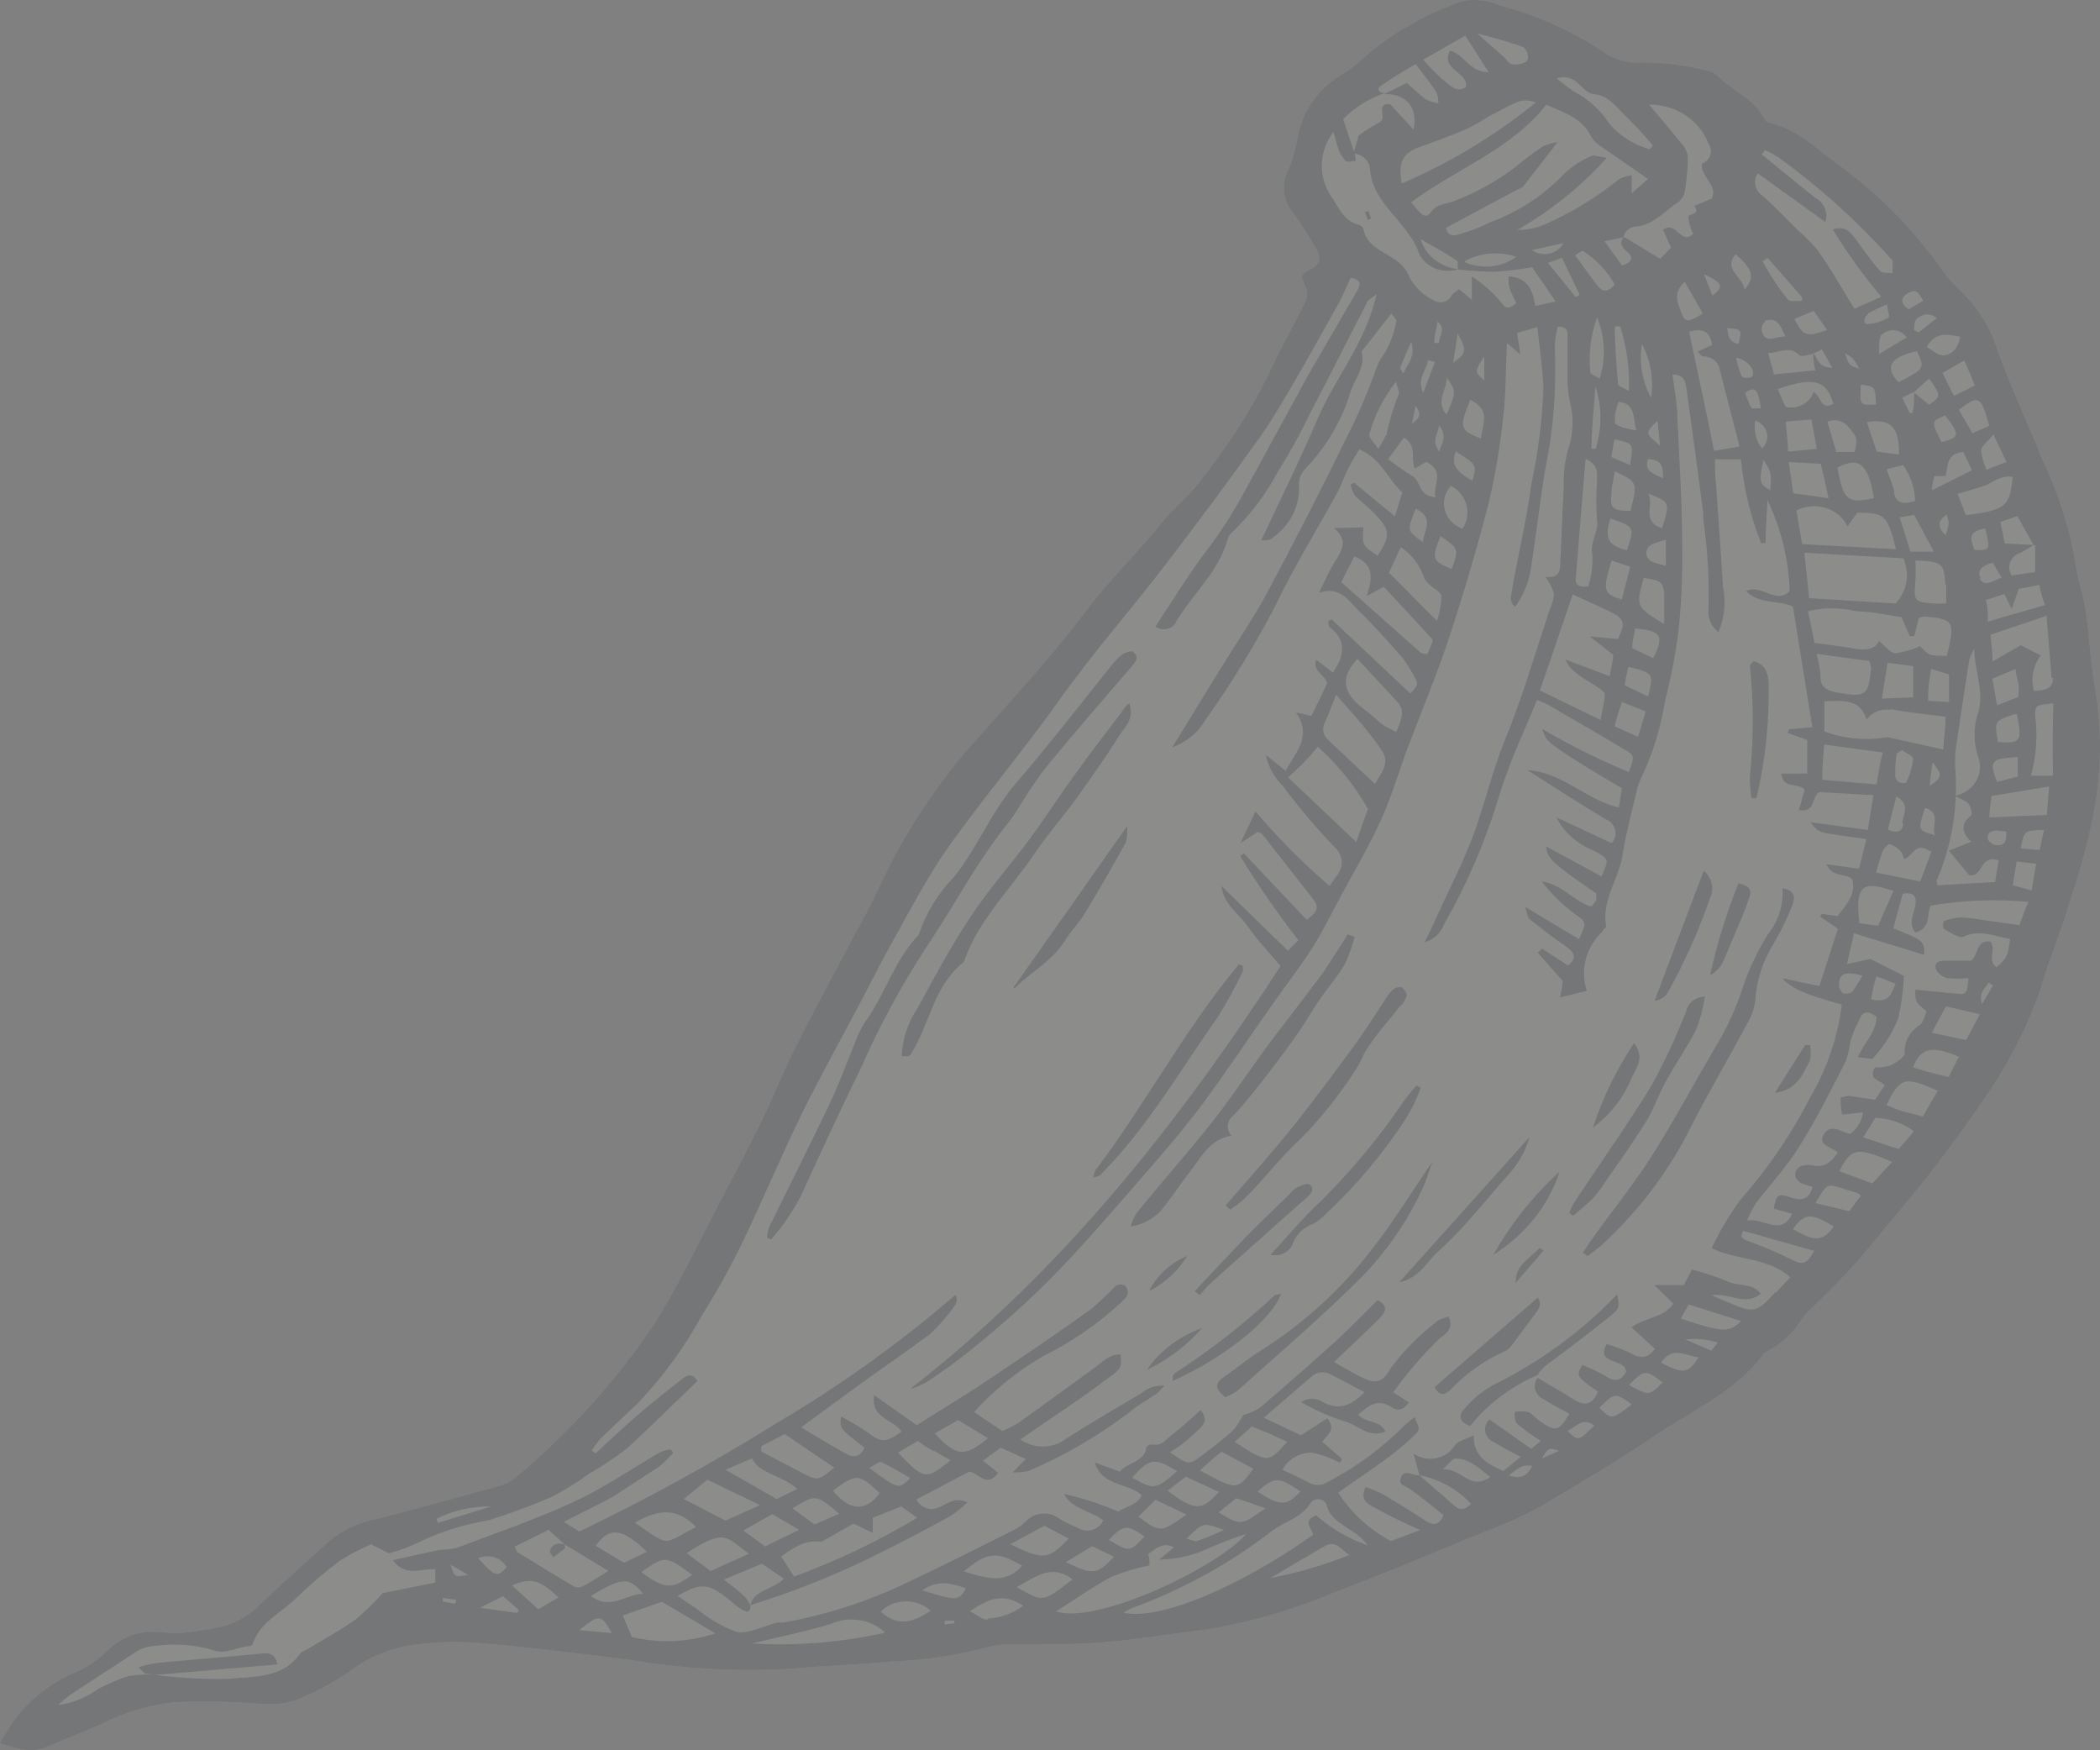
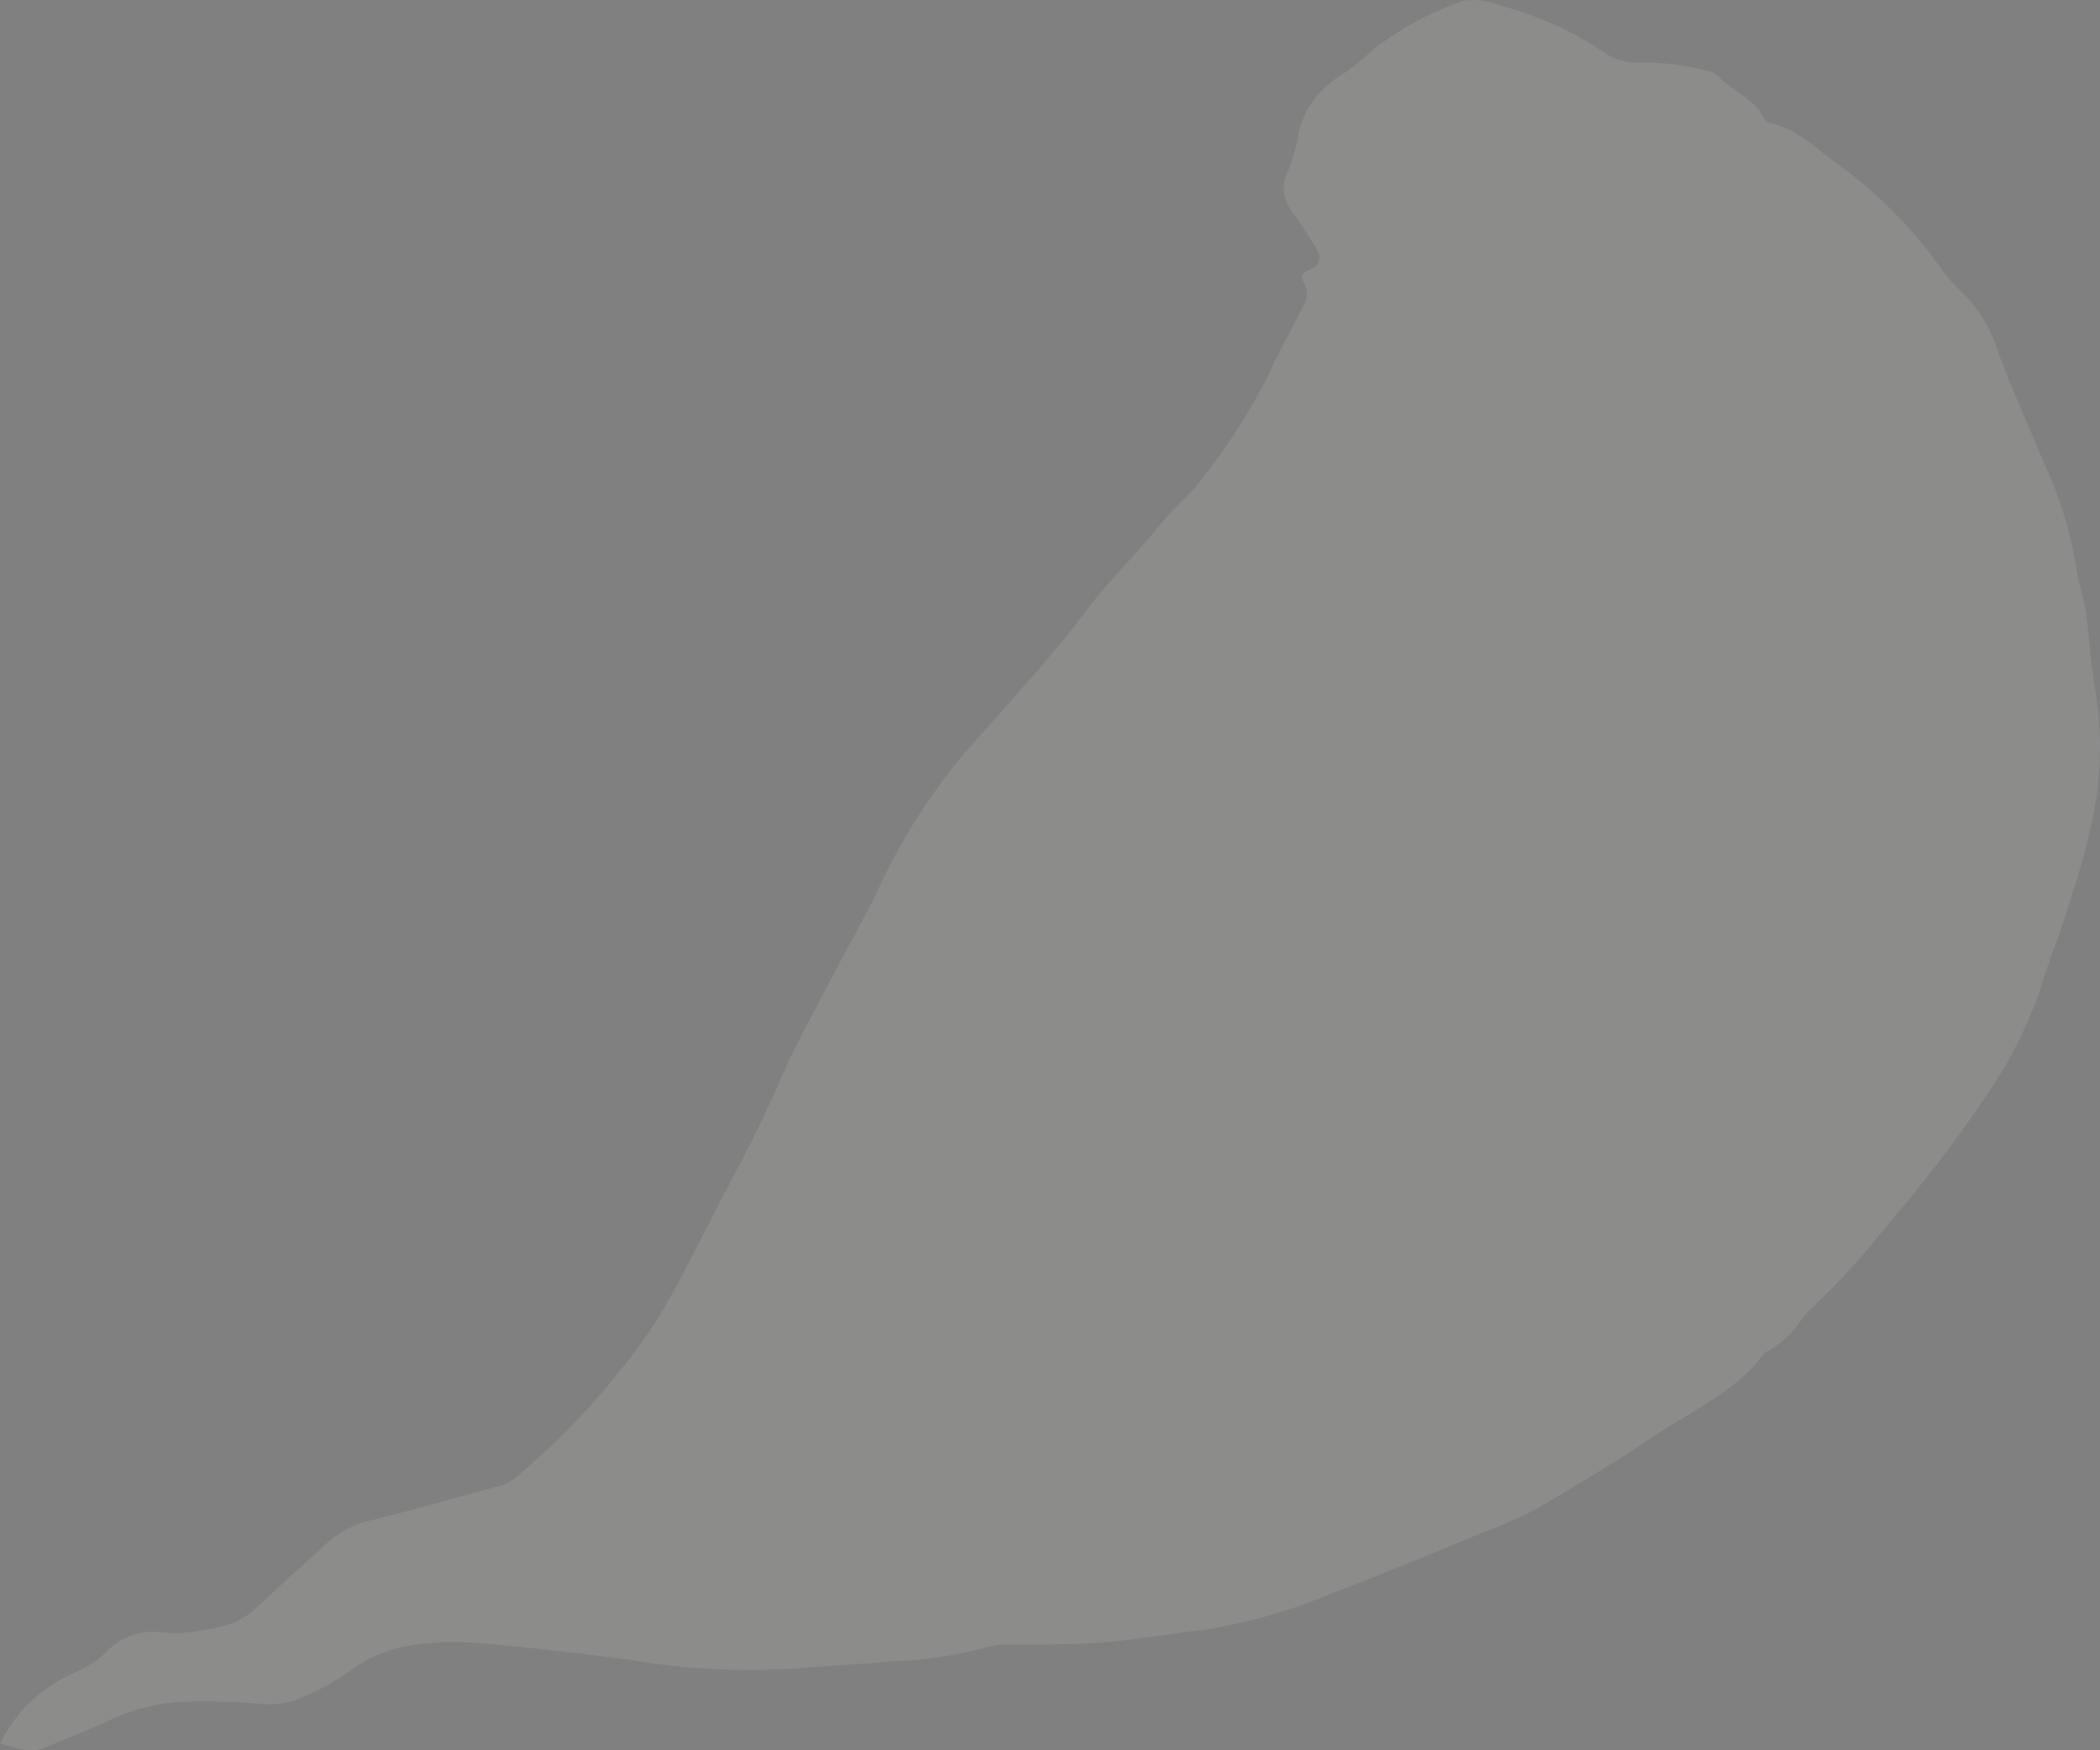
<svg xmlns="http://www.w3.org/2000/svg" width="60" height="50" viewBox="0 0 60 50" fill="none">
  <rect x="0" y="0" width="60" height="50" fill="#808080" stroke="none" />
  <g opacity="0.1">
    <path d="M41.812 0.021C40.862 0.349 39.981 0.828 39.211 1.435C38.955 1.683 38.675 1.91 38.375 2.112C37.74 2.476 37.287 3.058 37.118 3.729C37.059 4.104 36.961 4.473 36.824 4.83C36.713 5.023 36.665 5.241 36.684 5.459C36.703 5.677 36.788 5.885 36.931 6.06C37.178 6.392 37.392 6.742 37.599 7.087C37.753 7.333 37.746 7.567 37.425 7.702C37.104 7.837 37.191 7.954 37.292 8.163C37.358 8.313 37.358 8.481 37.292 8.63C36.937 9.356 36.523 10.057 36.202 10.789C35.693 11.784 35.084 12.733 34.383 13.624C34.042 14.116 33.534 14.504 33.159 14.971C32.491 15.814 31.695 16.564 31.046 17.431C29.977 18.852 28.753 20.155 27.563 21.508C26.565 22.697 25.738 23.999 25.102 25.383C24.841 25.942 24.534 26.484 24.246 27.025C23.731 28.003 23.203 28.968 22.715 29.946C22.38 30.604 22.12 31.287 21.799 31.945C21.418 32.725 21.016 33.495 20.608 34.263C20 35.425 19.438 36.606 18.756 37.732C17.667 39.371 16.332 40.862 14.791 42.16C14.662 42.281 14.504 42.373 14.33 42.43C13.144 42.762 11.954 43.084 10.759 43.396C10.261 43.486 9.799 43.698 9.422 44.011C8.753 44.626 8.044 45.241 7.369 45.893C7.044 46.211 6.618 46.426 6.152 46.508C5.807 46.575 5.459 46.624 5.109 46.655C4.808 46.655 4.507 46.6 4.206 46.618C3.788 46.659 3.399 46.836 3.109 47.116C2.865 47.368 2.573 47.576 2.247 47.731C1.589 47.999 1.013 48.41 0.568 48.931C0.351 49.203 0.161 49.494 0 49.798C0.528 49.976 0.896 50.093 1.337 49.902C1.779 49.712 2.387 49.472 2.915 49.244C3.546 48.917 4.242 48.708 4.962 48.629C5.786 48.588 6.613 48.602 7.436 48.672C7.776 48.709 8.122 48.673 8.445 48.568C8.978 48.357 9.483 48.09 9.95 47.774C10.44 47.393 11.026 47.131 11.655 47.012C12.286 46.913 12.928 46.884 13.567 46.926C15.052 47.049 16.529 47.227 18.007 47.418C19.528 47.677 21.078 47.761 22.621 47.67C23.591 47.578 24.56 47.553 25.523 47.461C26.475 47.423 27.419 47.276 28.332 47.024C28.533 46.981 28.741 46.967 28.947 46.981C29.796 46.981 30.645 46.981 31.488 46.919C32.451 46.846 33.407 46.673 34.37 46.563C35.631 46.369 36.858 46.021 38.021 45.53C39.492 44.976 40.936 44.367 42.387 43.771C42.941 43.569 43.478 43.329 43.992 43.051C45.102 42.393 46.212 41.735 47.268 41.022C48.325 40.308 49.575 39.761 50.351 38.728C50.381 38.679 50.425 38.639 50.478 38.611C50.901 38.388 51.251 38.063 51.488 37.67C51.558 37.577 51.636 37.488 51.722 37.406C52.51 36.67 53.235 35.879 53.888 35.038C54.88 33.894 55.8 32.699 56.643 31.459C57.343 30.468 57.898 29.397 58.294 28.273C58.475 27.615 58.743 26.969 58.963 26.311C59.244 25.419 59.552 24.522 59.739 23.611C60.041 22.313 60.081 20.975 59.859 19.663C59.726 18.938 59.699 18.193 59.592 17.456C59.525 17.007 59.358 16.57 59.304 16.115C59.131 15.08 58.81 14.071 58.348 13.114C57.934 12.081 57.452 11.066 57.084 10.039C56.892 9.398 56.532 8.811 56.035 8.329C55.847 8.151 55.675 7.96 55.52 7.757C54.741 6.635 53.773 5.634 52.651 4.793C51.982 4.344 51.427 3.698 50.551 3.508C50.522 3.5 50.495 3.487 50.472 3.469C50.449 3.451 50.43 3.428 50.418 3.403C50.137 2.837 49.502 2.591 49.08 2.173C48.996 2.089 48.883 2.035 48.759 2.019C48.164 1.862 47.547 1.783 46.927 1.786C46.512 1.821 46.099 1.704 45.777 1.46C44.899 0.879 43.92 0.44 42.882 0.162C42.549 0.017 42.176 -0.032 41.812 0.021Z" fill="#FFFCF9" />
-     <path d="M41.812 0.021C40.862 0.349 39.981 0.828 39.211 1.435C38.955 1.683 38.675 1.91 38.375 2.112C37.74 2.476 37.287 3.058 37.118 3.729C37.059 4.104 36.961 4.473 36.824 4.83C36.713 5.023 36.665 5.241 36.684 5.459C36.703 5.677 36.788 5.885 36.931 6.06C37.178 6.392 37.392 6.742 37.599 7.087C37.753 7.333 37.746 7.567 37.425 7.702C37.104 7.837 37.191 7.954 37.292 8.163C37.358 8.313 37.358 8.481 37.292 8.63C36.937 9.356 36.523 10.057 36.202 10.789C35.693 11.784 35.084 12.733 34.383 13.624C34.042 14.116 33.534 14.504 33.159 14.971C32.491 15.814 31.695 16.564 31.046 17.431C29.977 18.852 28.753 20.155 27.563 21.508C26.565 22.697 25.738 23.999 25.102 25.383C24.841 25.942 24.534 26.484 24.246 27.025C23.731 28.003 23.203 28.968 22.715 29.946C22.38 30.604 22.12 31.287 21.799 31.945C21.418 32.725 21.016 33.495 20.608 34.263C20 35.425 19.438 36.606 18.756 37.732C17.667 39.371 16.332 40.862 14.791 42.16C14.662 42.281 14.504 42.373 14.33 42.43C13.144 42.762 11.954 43.084 10.759 43.396C10.261 43.486 9.799 43.698 9.422 44.011C8.753 44.626 8.044 45.241 7.369 45.893C7.044 46.211 6.618 46.426 6.152 46.508C5.807 46.575 5.459 46.624 5.109 46.655C4.808 46.655 4.507 46.6 4.206 46.618C3.788 46.659 3.399 46.836 3.109 47.116C2.865 47.368 2.573 47.576 2.247 47.731C1.589 47.999 1.013 48.41 0.568 48.931C0.351 49.203 0.161 49.494 0 49.798C0.528 49.976 0.896 50.093 1.337 49.902C1.779 49.712 2.387 49.472 2.915 49.244C3.546 48.917 4.242 48.708 4.962 48.629C5.786 48.588 6.613 48.602 7.436 48.672C7.776 48.709 8.122 48.673 8.445 48.568C8.978 48.357 9.483 48.09 9.95 47.774C10.44 47.393 11.026 47.131 11.655 47.012C12.286 46.913 12.928 46.884 13.567 46.926C15.052 47.049 16.529 47.227 18.007 47.418C19.528 47.677 21.078 47.761 22.621 47.67C23.591 47.578 24.56 47.553 25.523 47.461C26.475 47.423 27.419 47.276 28.332 47.024C28.533 46.981 28.741 46.967 28.947 46.981C29.796 46.981 30.645 46.981 31.488 46.919C32.451 46.846 33.407 46.673 34.37 46.563C35.631 46.369 36.858 46.021 38.021 45.53C39.492 44.976 40.936 44.367 42.387 43.771C42.941 43.569 43.478 43.329 43.992 43.051C45.102 42.393 46.212 41.735 47.268 41.022C48.325 40.308 49.575 39.761 50.351 38.728C50.381 38.679 50.425 38.639 50.478 38.611C50.901 38.388 51.251 38.063 51.488 37.67C51.558 37.577 51.636 37.488 51.722 37.406C52.51 36.67 53.235 35.879 53.888 35.038C54.88 33.894 55.8 32.699 56.643 31.459C57.343 30.468 57.898 29.397 58.294 28.273C58.475 27.615 58.743 26.969 58.963 26.311C59.244 25.419 59.552 24.522 59.739 23.611C60.041 22.313 60.081 20.975 59.859 19.663C59.726 18.938 59.699 18.193 59.592 17.456C59.525 17.007 59.358 16.57 59.304 16.115C59.131 15.08 58.81 14.071 58.348 13.114C57.934 12.081 57.452 11.066 57.084 10.039C56.892 9.398 56.532 8.811 56.035 8.329C55.847 8.151 55.675 7.96 55.52 7.757C54.741 6.635 53.773 5.634 52.651 4.793C51.982 4.344 51.427 3.698 50.551 3.508C50.522 3.5 50.495 3.487 50.472 3.469C50.449 3.451 50.43 3.428 50.418 3.403C50.137 2.837 49.502 2.591 49.08 2.173C48.996 2.089 48.883 2.035 48.759 2.019C48.164 1.862 47.547 1.783 46.927 1.786C46.512 1.821 46.099 1.704 45.777 1.46C44.899 0.879 43.92 0.44 42.882 0.162C42.549 0.017 42.176 -0.032 41.812 0.021ZM41.865 1.017L42.534 2.062C41.972 2.062 41.865 1.57 41.431 1.447C41.136 1.995 41.979 2.062 41.879 2.493C41.578 2.671 41.417 2.407 41.21 2.265C41.016 2.088 40.833 1.902 40.662 1.706L41.865 1.017ZM40.281 7.942C40.191 7.7 40.011 7.495 39.772 7.364C39.445 7.148 39.037 6.989 38.957 6.552C38.95 6.525 38.937 6.5 38.919 6.479C38.9 6.458 38.876 6.44 38.85 6.429C38.375 6.324 38.254 5.912 38.034 5.611C37.847 5.331 37.754 5.007 37.766 4.679C37.778 4.351 37.894 4.033 38.101 3.766C38.148 3.932 38.181 4.098 38.241 4.258C38.282 4.383 38.353 4.499 38.449 4.596C38.495 4.645 38.629 4.596 38.729 4.596C38.729 4.516 38.729 4.442 38.696 4.362L38.375 3.403C38.7 3.072 39.105 2.817 39.559 2.659C39.405 2.659 39.311 2.548 39.465 2.444C39.786 2.216 40.134 2.013 40.448 1.829C40.668 2.124 40.863 2.364 41.036 2.628C41.081 2.732 41.102 2.843 41.096 2.954C40.973 2.933 40.854 2.895 40.742 2.843C40.553 2.694 40.372 2.536 40.2 2.37L39.532 2.69C40.154 2.659 40.521 3.046 40.388 3.704L39.719 2.979C39.264 2.942 39.666 3.385 39.411 3.495C39.202 3.608 39.003 3.735 38.816 3.877C38.77 4.037 38.722 4.209 38.676 4.381C38.799 4.394 38.913 4.445 38.998 4.527C39.084 4.609 39.135 4.716 39.144 4.83C39.197 5.648 39.886 6.127 40.294 6.755C40.384 6.875 40.456 7.005 40.508 7.142C40.541 7.25 40.598 7.351 40.675 7.438C40.753 7.525 40.848 7.596 40.957 7.647C41.066 7.698 41.184 7.729 41.306 7.736C41.428 7.743 41.55 7.727 41.665 7.689C41.412 7.662 41.174 7.566 40.982 7.412C40.79 7.259 40.653 7.055 40.588 6.829C41.003 7.068 41.324 7.241 41.625 7.444C41.678 7.48 41.625 7.604 41.665 7.696C42.008 7.736 42.355 7.759 42.701 7.763C43.062 7.739 43.422 7.696 43.778 7.634L44.447 8.612L43.865 8.741C43.798 8.274 43.631 7.929 43.102 7.893C43.102 8.212 43.102 8.212 43.323 8.655C43.176 8.772 43.056 8.883 42.902 8.655C42.666 8.361 42.379 8.106 42.053 7.899C42.053 8.2 42.053 8.354 42.053 8.563L41.685 8.261C41.605 8.329 41.511 8.372 41.471 8.446C41.449 8.49 41.417 8.529 41.377 8.56C41.337 8.591 41.29 8.613 41.239 8.625C41.188 8.637 41.135 8.638 41.084 8.628C41.033 8.618 40.984 8.598 40.943 8.569C40.659 8.425 40.428 8.207 40.281 7.942ZM46.258 5.119C45.617 5.638 44.901 6.074 44.132 6.416C43.886 6.517 43.62 6.57 43.35 6.57C44.317 6.015 45.179 5.319 45.904 4.51C45.677 4.479 45.536 4.418 45.463 4.461C45.162 4.587 44.892 4.767 44.667 4.99C44.092 5.589 43.374 6.057 42.568 6.355C42.295 6.491 42.008 6.602 41.712 6.687C41.564 6.736 41.377 6.779 41.31 6.509L43.357 5.414C43.41 5.383 43.484 5.371 43.517 5.328C43.825 4.941 44.126 4.547 44.5 4.061C44.356 4.082 44.217 4.121 44.085 4.178C43.804 4.369 43.537 4.572 43.27 4.793C42.748 5.186 42.167 5.507 41.544 5.746C41.33 5.838 41.07 5.801 40.876 6.072C40.682 6.343 40.488 5.943 40.314 5.783C41.591 4.824 43.156 4.289 44.179 2.991C44.654 3.206 45.209 3.36 45.47 3.914C45.555 4.045 45.675 4.154 45.817 4.233L47.088 5.113L46.62 5.519C46.62 5.297 46.62 5.18 46.62 5.008C46.493 5.024 46.37 5.062 46.258 5.119ZM54.691 11.22C54.691 11.41 54.691 11.607 54.644 11.797H54.563L54.349 11.361C54.47 11.306 54.577 11.244 54.691 11.195L55.118 10.814C55.466 11.312 55.466 11.312 55.118 11.564L54.664 11.195L54.691 11.22ZM51.106 13.2L52.023 13.249C52.103 13.593 52.17 13.864 52.243 14.233L51.233 14.091C51.2 13.833 51.16 13.556 51.106 13.2ZM50.578 14.006C50.264 13.833 50.251 13.772 50.384 13.132C50.618 13.514 50.618 13.514 50.578 14.006ZM46.232 18.255L45.423 18.181L46.091 18.704C46.091 18.882 46.031 19.067 45.991 19.319L44.721 18.839C44.948 19.337 45.51 19.454 45.85 19.799C45.85 20.032 45.784 20.266 45.73 20.567L43.998 19.725L44.935 16.982C45.369 17.185 45.764 17.345 46.132 17.542C46.499 17.739 46.345 17.978 46.232 18.255ZM47.235 18.802L46.633 18.513C46.633 18.31 46.693 18.132 46.72 17.953C47.475 18.021 47.556 18.163 47.235 18.802ZM46.526 19.048C47.248 19.233 47.255 19.233 47.088 19.897L46.419 19.577C46.453 19.35 46.492 19.19 46.526 19.048ZM46.352 20.057L47.021 20.322C46.954 20.549 46.88 20.777 46.8 21.047C46.559 20.942 46.359 20.857 46.132 20.746C46.192 20.481 46.265 20.278 46.352 20.038V20.057ZM46.967 16.509C47.469 16.582 47.536 16.631 47.549 17.031C47.549 17.271 47.549 17.511 47.549 17.831C46.733 17.326 46.733 17.326 46.967 16.49V16.509ZM46.339 17.124C45.804 16.97 45.784 16.871 46.045 16.01L46.579 16.189L46.339 17.124ZM45.389 16.754C45.142 16.785 45.002 16.724 45.022 16.527C45.108 15.414 45.202 14.3 45.302 13.107C45.704 13.304 45.617 13.538 45.63 13.723C45.603 14.099 45.603 14.477 45.63 14.854C45.69 15.199 45.416 15.469 45.496 15.832C45.512 16.131 45.476 16.43 45.389 16.718V16.754ZM47.034 15.838C47.034 15.512 47.315 15.525 47.596 15.414C47.596 15.666 47.596 15.893 47.596 16.164C47.302 16.078 47.061 16.072 47.034 15.801V15.838ZM46.492 15.721C45.965 15.598 45.824 15.389 46.011 14.811C46.7 15.045 46.707 15.063 46.492 15.684V15.721ZM47.054 14.085C47.723 14.338 47.723 14.35 47.489 15.088C46.84 14.891 47.322 14.344 47.054 14.049V14.085ZM46.593 14.596C46.065 14.596 45.998 14.51 46.038 14.116C46.038 13.913 46.098 13.71 46.138 13.464C46.76 13.766 46.807 13.753 46.593 14.559V14.596ZM47.101 13.12C47.469 13.12 47.522 13.329 47.516 13.661C47.168 13.514 46.961 13.421 47.101 13.083V13.12ZM46.579 13.286L46.038 13.058C46.071 12.874 46.098 12.714 46.125 12.548C46.673 12.665 46.673 12.665 46.579 13.249V13.286ZM47.362 12.056L47.429 12.732C46.994 12.37 46.994 12.37 47.362 12.013V12.056ZM46.747 12.296C46.615 12.276 46.486 12.247 46.359 12.21C46.285 12.18 46.213 12.145 46.145 12.105C46.138 12.011 46.138 11.916 46.145 11.822C46.172 11.706 46.205 11.591 46.245 11.478C46.727 11.533 46.653 11.884 46.747 12.284V12.296ZM45.603 12.819H45.47C45.47 12.259 45.536 11.706 45.583 11.029C45.769 11.598 45.776 12.203 45.603 12.776V12.819ZM46.138 9.325H46.292C46.482 9.924 46.565 10.547 46.539 11.17C46.386 11.078 46.239 11.035 46.232 10.98C46.185 10.438 46.138 9.867 46.138 9.325ZM45.71 10.82C45.557 10.722 45.436 10.691 45.436 10.642C45.383 10.108 45.449 9.57 45.63 9.061C45.86 9.625 45.886 10.242 45.704 10.82H45.71ZM46.914 9.823C47.163 10.304 47.253 10.84 47.175 11.367C46.915 10.89 46.824 10.35 46.914 9.823ZM48.251 9.479C48.666 9.356 48.853 9.479 48.92 9.854L48.505 10.045C48.579 10.119 48.612 10.18 48.653 10.18C48.767 10.177 48.878 10.212 48.967 10.279C49.055 10.346 49.114 10.439 49.134 10.543C49.308 11.257 49.502 11.97 49.702 12.757L48.974 12.88C48.746 11.742 48.505 10.635 48.264 9.498L48.251 9.479ZM44.627 7.364C44.807 7.733 44.968 8.077 45.135 8.421L45.022 8.489L44.226 7.511L44.627 7.364ZM41.846 7.462C42.066 7.341 42.313 7.267 42.569 7.245C42.825 7.224 43.082 7.256 43.323 7.339C43.117 7.488 42.868 7.581 42.607 7.607C42.346 7.633 42.082 7.592 41.846 7.487V7.462ZM48.024 8.889C47.93 8.637 47.783 8.366 48.138 8.052L48.653 8.956C48.198 9.239 48.144 9.208 48.024 8.914V8.889ZM50.425 9.165C50.772 9.049 50.866 9.288 51.013 9.614C50.699 9.614 50.444 9.83 50.344 9.479C50.304 9.418 50.358 9.208 50.425 9.208V9.165ZM49.676 9.823C49.388 9.78 49.375 9.578 49.348 9.375C49.769 9.405 49.769 9.405 49.676 9.823ZM52.35 10.506C51.936 10.506 51.942 10.229 51.809 10.094C51.809 10.229 51.809 10.371 51.869 10.58L50.685 10.697L50.518 10.082C50.859 10.082 51.127 9.86 51.407 10.143C51.461 10.199 51.668 10.143 51.809 10.1L52.056 9.983L52.35 10.506ZM52.685 10.069C52.932 10.217 52.939 10.211 53.132 10.537C52.825 10.438 52.825 10.438 52.718 10.094L52.685 10.069ZM51.006 11.607L50.792 11.115C51.822 10.752 52.19 10.857 52.383 11.539C52.002 11.73 52.043 11.324 51.815 11.195C51.77 11.344 51.664 11.472 51.52 11.553C51.377 11.634 51.205 11.662 51.04 11.632L51.006 11.607ZM50.311 11.668C50.217 11.668 50.07 11.668 50.05 11.668C49.973 11.526 49.91 11.378 49.863 11.226C50.036 11.078 50.164 11.097 50.224 11.257C50.266 11.391 50.295 11.529 50.311 11.668ZM49.756 10.746C49.687 10.574 49.636 10.397 49.602 10.217C49.95 10.273 50.197 10.623 50.043 10.771C49.997 10.789 49.947 10.797 49.897 10.794C49.847 10.791 49.798 10.777 49.756 10.752V10.746ZM53.166 10.986C53.574 11.035 53.581 11.041 53.6 11.558C53.132 11.582 53.132 11.582 53.166 10.992V10.986ZM50.15 12.007C50.233 12.037 50.306 12.085 50.363 12.147C50.42 12.209 50.461 12.283 50.48 12.362C50.499 12.442 50.496 12.524 50.473 12.603C50.449 12.681 50.405 12.753 50.344 12.812C50.255 12.697 50.192 12.566 50.159 12.428C50.126 12.289 50.122 12.146 50.15 12.007ZM52.517 13.347C53.072 13.065 53.38 13.188 53.54 14.233C52.785 14.393 52.664 14.295 52.497 13.347H52.517ZM54.129 14.055C54.082 13.858 53.995 13.667 53.901 13.403L54.376 13.286C54.592 13.592 54.71 13.948 54.717 14.313C54.39 14.411 54.162 14.393 54.109 14.055H54.129ZM51.086 12.899C51.086 12.566 51.04 12.339 51.019 12.044L51.755 11.982C51.809 12.271 51.855 12.505 51.909 12.825L51.086 12.899ZM52.203 12.05C52.307 12.003 52.425 11.992 52.537 12.019C52.649 12.047 52.746 12.11 52.811 12.197C53.059 12.48 53.079 12.505 52.992 12.911H52.464C52.377 12.603 52.29 12.32 52.203 12.019V12.05ZM53.62 12.899C53.527 12.628 53.433 12.345 53.34 12.056C54.008 11.951 54.269 12.185 54.256 12.985L53.62 12.899ZM55.566 11.859C56.008 12.406 56.001 12.505 55.473 12.628C55.172 12.037 55.172 12.037 55.566 11.872V11.859ZM54.229 10.906C53.835 10.482 54.015 10.193 54.771 10.033C54.998 10.525 54.998 10.525 54.249 10.918L54.229 10.906ZM53.687 10.113C53.687 9.854 53.687 9.658 53.741 9.584C53.794 9.51 54.169 9.258 54.483 9.639L53.687 10.113ZM52.19 9.43C51.615 9.633 51.521 9.608 51.267 9.11L51.822 8.883C51.976 9.098 52.096 9.264 52.21 9.442L52.19 9.43ZM53.367 8.956C53.545 8.858 53.731 8.769 53.922 8.692C53.922 8.858 54.002 9.049 53.962 9.067C53.784 9.181 53.576 9.247 53.36 9.258C53.226 9.258 53.233 9.055 53.387 8.969L53.367 8.956ZM49.836 8.249C49.776 7.886 49.227 7.696 49.589 7.259C50.07 7.684 50.15 7.911 49.856 8.261L49.836 8.249ZM50.505 7.37L51.488 8.489C51.491 8.524 51.491 8.559 51.488 8.593C51.347 8.593 51.147 8.63 51.08 8.557C50.804 8.212 50.562 7.846 50.358 7.462L50.505 7.37ZM48.926 8.446C48.853 8.268 48.793 8.102 48.686 7.831C49.234 8.089 49.261 8.188 48.913 8.458L48.926 8.446ZM46.138 8.126C45.991 8.299 45.831 8.384 45.67 8.194C45.51 8.003 45.242 7.609 45.002 7.29C45.102 7.234 45.202 7.154 45.229 7.167C45.609 7.417 45.92 7.745 46.138 8.126ZM43.798 7.136L44.667 6.945C44.63 7.021 44.575 7.087 44.506 7.139C44.436 7.191 44.355 7.228 44.267 7.246C44.18 7.265 44.089 7.265 44.002 7.245C43.914 7.226 43.833 7.189 43.764 7.136H43.798ZM40.053 5.254C39.94 4.676 40.053 4.387 40.535 4.209C41.016 4.03 41.451 3.883 41.872 3.698C42.103 3.586 42.327 3.461 42.541 3.323C42.828 3.176 43.109 3.016 43.403 2.893C43.561 2.854 43.729 2.867 43.878 2.93C42.721 3.872 41.421 4.655 40.02 5.254H40.053ZM12.477 43.383C12.958 43.145 13.496 43.025 14.042 43.033L12.504 43.506L12.477 43.383ZM18.054 46.766L17.793 46.151L18.91 45.757L20.441 46.661C19.675 46.916 18.843 46.953 18.054 46.766ZM14.37 45.597L14.824 45.991C14.805 46.018 14.789 46.047 14.778 46.077L13.714 45.929L14.37 45.597ZM13.032 45.819L12.651 45.751V45.647L13.039 45.702C13.022 45.74 13.009 45.779 12.999 45.819H13.032ZM26.707 41.452C26.854 41.545 27.001 41.63 27.161 41.717C26.493 42.24 26.439 42.332 25.657 41.495L26.225 41.163C26.366 41.274 26.52 41.366 26.673 41.452H26.707ZM26.707 40.948L27.375 40.567L28.231 41.083C27.556 41.637 27.322 41.612 26.707 40.948ZM25.175 41.766C25.463 41.895 25.73 42.067 26.011 42.227C25.67 42.553 25.67 42.553 24.834 41.932C24.988 41.858 25.122 41.741 25.175 41.766ZM19.619 44.367C20.729 43.648 20.729 43.9 21.397 44.386L20.308 44.878C20.06 44.699 19.839 44.539 19.619 44.367ZM19.786 44.982C19.198 45.413 18.99 45.407 18.322 44.909C19.017 44.429 19.017 44.429 19.786 44.995V44.982ZM22.835 43.703L21.859 44.177L21.237 43.722L22.066 43.254L22.835 43.703ZM22.641 43.088C23.31 42.682 23.31 42.682 23.979 43.242L23.276 43.55L22.641 43.088ZM22.32 44.466C22.835 44.084 23.062 44.011 23.477 44.041L24.386 43.525L24.935 43.789C24.935 43.611 24.935 43.494 24.935 43.359L25.75 43.033L26.205 43.359C25.096 44.024 23.918 44.587 22.688 45.038L22.32 44.466ZM23.798 42.584C24.467 42.086 24.534 42.092 25.135 42.651C24.741 43.205 24.259 43.156 23.798 42.584ZM23.838 41.926C23.363 42.313 23.363 42.313 22.855 42.043L21.752 41.465C21.752 41.409 21.752 41.36 21.752 41.311L22.421 40.966L23.838 41.926ZM22.768 42.541L22.193 42.824L20.729 41.987L21.484 41.661C21.705 42.11 22.34 42.141 22.768 42.522V42.541ZM21.718 42.996L20.729 43.439L19.538 42.824L20.207 42.27L21.718 42.996ZM19.913 43.611C18.903 44.115 19.198 44.226 18.141 43.5C18.87 43.07 19.391 43.094 19.913 43.648V43.611ZM18.495 44.324L17.827 44.644L17.018 44.158C17.419 43.605 17.773 43.648 18.495 44.337V44.324ZM16.128 44.115L17.385 44.878C17.078 45.062 16.864 45.204 16.643 45.321C16.606 45.339 16.565 45.349 16.523 45.349C16.481 45.349 16.439 45.339 16.402 45.321C15.854 45.001 15.319 44.669 14.778 44.337C14.778 44.337 14.744 44.269 14.704 44.183L15.674 43.703L16.128 44.115ZM18.382 45.53C17.887 45.53 17.446 46.022 16.877 45.591C17.76 45.069 17.974 45.019 18.382 45.542V45.53ZM14.483 44.773C14.189 45.062 14.162 45.056 13.661 44.515C13.734 44.482 13.814 44.463 13.895 44.459C13.976 44.454 14.058 44.465 14.134 44.49C14.211 44.516 14.281 44.555 14.341 44.605C14.401 44.656 14.45 44.717 14.483 44.785V44.773ZM13.373 44.989C12.986 45.062 12.986 45.062 12.872 44.693L13.373 44.989ZM15.948 45.64L15.379 45.973C15.119 45.739 14.885 45.517 14.624 45.29C15.185 45.056 15.426 45.13 15.968 45.64H15.948ZM17.459 46.649L16.55 46.569C17.111 46.108 17.185 46.108 17.479 46.649H17.459ZM25.256 46.649C24.017 46.922 22.742 47.024 21.471 46.95C22.233 46.766 23.009 46.612 23.751 46.385C24.001 46.274 24.282 46.238 24.555 46.281C24.828 46.324 25.08 46.444 25.276 46.624L25.256 46.649ZM27.262 46.372L26.988 46.409C26.991 46.372 26.991 46.335 26.988 46.298H27.262C27.268 46.315 27.272 46.331 27.275 46.348L27.262 46.372ZM25.142 46.059C25.231 45.964 25.341 45.887 25.464 45.834C25.587 45.78 25.721 45.75 25.857 45.746C25.994 45.742 26.129 45.764 26.256 45.81C26.382 45.856 26.497 45.926 26.593 46.016C26.125 46.317 25.677 46.514 25.155 46.034L25.142 46.059ZM28.225 46.262C28.098 46.298 27.917 46.133 27.71 46.028C28.211 45.696 28.646 45.468 29.234 45.874C28.951 46.087 28.603 46.214 28.238 46.237L28.225 46.262ZM35.807 41.956C35.426 42.498 35.332 42.529 34.804 42.283L34.282 42.006L34.597 41.723C34.684 41.643 34.777 41.569 34.904 41.471L35.807 41.956ZM35.272 41.188L35.767 40.751L36.302 40.966L36.777 41.188C36.228 41.803 36.228 41.803 35.272 41.188ZM37.151 42.609C36.764 43.033 36.576 43.033 35.928 42.609C36.416 42.178 36.529 42.178 37.151 42.602V42.609ZM33.627 42.03C33.019 42.565 32.959 42.565 32.35 42.209C32.838 41.655 32.986 41.63 33.627 42.024V42.03ZM33.881 42.184L34.831 42.621C34.37 43.1 34.202 43.236 33.36 42.584L33.881 42.184ZM35.319 42.799L35.747 42.941L36.155 43.088C35.486 43.55 35.486 43.617 34.818 43.205L35.319 42.799ZM33.902 43.267C33.159 43.789 33.159 43.789 32.524 43.328L33.012 42.842L33.902 43.267ZM34.992 43.703C34.67 43.839 34.43 43.949 34.182 44.029C34.109 44.029 34.009 43.986 33.902 43.955C34.376 43.482 34.376 43.482 34.992 43.715V43.703ZM32.705 43.888C32.277 44.343 32.277 44.343 31.682 43.992C32.096 43.55 32.203 43.537 32.705 43.9V43.888ZM30.538 43.955C29.93 44.57 29.836 44.57 28.86 44.115L29.843 43.586L30.538 43.955ZM31.207 44.17L31.829 44.472C31.347 44.989 31.234 45.001 30.451 44.626L31.207 44.17ZM29.201 44.736C28.713 45.278 28.158 45.075 27.536 44.89C28.245 44.306 28.485 44.312 29.241 44.749L29.201 44.736ZM30.632 45.124C29.749 45.831 29.776 45.739 29.047 45.339C29.589 45.05 30.05 44.644 30.672 45.136L30.632 45.124ZM27.603 45.376C27.369 45.739 27.369 45.739 26.346 45.431C26.84 45.093 27.235 45.253 27.643 45.388L27.603 45.376ZM30.17 46.034C30.732 45.677 31.227 45.327 31.755 45.044C32.105 44.901 32.471 44.792 32.845 44.718C32.845 44.669 32.845 44.533 32.805 44.392C33.012 44.269 33.179 44.029 33.547 44.201L33.119 44.552C33.583 44.547 34.039 44.448 34.456 44.263C34.83 44.093 35.214 43.945 35.607 43.82C34.804 44.755 31.427 46.385 30.21 46.046L30.17 46.034ZM38.535 44.429C37.815 44.717 37.065 44.936 36.295 45.081C36.817 44.767 37.339 44.466 37.874 44.152C38.188 44.004 38.308 44.263 38.575 44.441L38.535 44.429ZM39.037 44.134C38.505 43.94 38.02 43.654 37.606 43.291C37.185 43.445 37.499 43.679 37.519 43.844C35.426 45.327 33.133 46.304 32.103 46.071C32.174 46.021 32.25 45.978 32.33 45.942C33.788 45.41 35.143 44.664 36.342 43.734C36.703 43.463 37.198 43.353 37.445 42.935C37.471 42.897 37.508 42.868 37.551 42.849C37.594 42.83 37.642 42.823 37.69 42.828C37.737 42.833 37.782 42.85 37.819 42.878C37.857 42.905 37.885 42.942 37.9 42.984C38 43.39 38.348 43.543 38.656 43.752C38.822 43.858 38.965 43.991 39.077 44.146L39.037 44.134ZM41.23 41.963C41.424 41.79 41.504 41.667 41.578 41.667C41.986 41.667 42.247 41.932 42.581 42.196C41.993 42.59 41.798 41.975 41.27 41.975L41.23 41.963ZM43.778 41.877C43.644 42.135 43.497 42.276 43.109 42.147C43.377 41.944 43.51 41.803 43.818 41.889L43.778 41.877ZM44.547 41.446L44.052 41.667C44.246 41.342 44.246 41.342 44.587 41.459L44.547 41.446ZM45.543 40.733C45.095 41.176 45.095 41.176 44.781 40.874C45.055 40.764 45.202 40.45 45.583 40.745L45.543 40.733ZM46.626 40.118C46.045 40.561 46.045 40.561 45.697 40.216C46.138 39.773 46.138 39.773 46.666 40.148L46.626 40.118ZM47.496 39.503C47.114 39.878 47.114 39.878 46.539 39.564C47.001 39.115 47.001 39.115 47.536 39.515L47.496 39.503ZM48.546 38.759C48.231 39.245 48.124 39.263 47.455 38.931C47.817 38.39 48.218 38.789 48.586 38.771L48.546 38.759ZM49.08 38.353L48.893 38.587L48.151 38.261C48.479 38.228 48.81 38.264 49.121 38.365L49.08 38.353ZM49.749 37.738C49.401 38.076 49.241 38.07 48.024 37.67C48.104 37.523 48.178 37.387 48.251 37.264L49.749 37.738ZM50.725 36.914C50.197 37.492 50.123 37.529 49.388 37.209L48.893 37C49.435 36.926 49.856 37.326 50.311 36.957C50.063 36.637 49.642 36.754 49.328 36.594C49.009 36.464 48.681 36.355 48.345 36.268C48.245 36.453 48.171 36.582 48.111 36.711H47.268L47.81 37.24C47.556 37.639 47.021 37.627 46.613 37.916L47.282 38.531C47.101 38.796 46.88 38.832 46.573 38.648C46.358 38.548 46.134 38.463 45.904 38.396C45.57 39.011 46.459 38.777 46.459 39.202C46.345 39.38 46.192 39.527 45.878 39.312C45.663 39.19 45.44 39.083 45.209 38.992C45.028 39.312 45.028 39.312 45.657 39.755C45.463 40.204 45.222 40.148 44.901 39.94C44.58 39.73 44.232 39.552 43.932 39.361C43.894 39.411 43.869 39.468 43.858 39.528C43.847 39.588 43.85 39.649 43.867 39.707C43.885 39.766 43.916 39.82 43.957 39.867C44 39.913 44.053 39.95 44.112 39.977C44.346 40.124 44.594 40.253 44.841 40.388C44.533 40.893 44.447 40.917 43.978 40.585C43.865 40.505 43.778 40.382 43.651 40.333C43.527 40.314 43.4 40.314 43.276 40.333C43.276 40.456 43.276 40.61 43.357 40.684C43.567 40.857 43.791 41.017 44.025 41.163C43.918 41.243 43.838 41.317 43.751 41.391L42.554 40.548C42.504 40.596 42.467 40.654 42.447 40.718C42.427 40.781 42.423 40.848 42.438 40.913C42.453 40.978 42.484 41.039 42.53 41.09C42.576 41.141 42.635 41.181 42.701 41.206C42.915 41.342 43.149 41.459 43.45 41.618L42.949 42.024C42.487 41.815 42.093 41.6 42.106 41.003C41.906 41.108 41.678 41.151 41.571 41.28C41.518 41.374 41.443 41.457 41.351 41.521C41.26 41.586 41.154 41.632 41.041 41.655C40.929 41.678 40.812 41.679 40.699 41.657C40.586 41.635 40.48 41.59 40.388 41.526C40.461 41.809 40.515 41.994 40.555 42.141C41.133 42.258 41.653 42.548 42.032 42.965C41.859 43.131 41.712 43.162 41.544 43.008C41.217 42.713 40.876 42.43 40.555 42.141H40.448C40.294 42.104 40.113 41.994 40.026 42.209C39.94 42.424 40.14 42.436 40.274 42.529C40.615 42.769 40.943 43.039 41.243 43.285C41.117 43.586 40.95 43.58 40.735 43.445C40.328 43.18 39.92 42.928 39.505 42.682C39.348 42.604 39.185 42.536 39.017 42.48C38.83 42.867 39.104 42.984 39.325 43.094C39.685 43.297 40.067 43.482 40.581 43.709L39.739 44.023C39.117 43.688 38.598 43.212 38.234 42.639C38.709 42.301 39.211 41.969 39.692 41.612C39.947 41.422 40.188 41.216 40.414 40.997C40.581 40.831 40.568 40.819 40.414 40.487C40.323 40.552 40.236 40.622 40.154 40.696C39.514 41.349 38.764 41.903 37.934 42.338C37.85 42.392 37.751 42.42 37.649 42.42C37.548 42.42 37.448 42.392 37.365 42.338C37.138 42.215 36.897 42.116 36.643 41.987C36.717 41.842 36.834 41.718 36.98 41.631C37.127 41.544 37.298 41.497 37.472 41.495C37.757 41.553 38.029 41.65 38.282 41.785L38.348 41.68L37.78 41.188C37.88 41.01 38.208 40.856 37.92 40.517L37.171 41.003L36.108 40.499C36.576 40.099 37.004 39.724 37.445 39.349C37.513 39.275 37.607 39.224 37.711 39.208C37.815 39.191 37.923 39.208 38.014 39.257L38.99 39.773C38.616 40.136 38.282 40.308 37.8 40.056C37.711 39.992 37.602 39.957 37.489 39.957C37.376 39.957 37.266 39.992 37.178 40.056C37.56 40.279 37.968 40.46 38.395 40.597C38.783 40.677 39.064 41.096 39.585 40.899C39.431 40.548 38.997 40.665 38.809 40.407C39.09 40.179 39.345 39.921 39.766 40.204C39.94 40.321 40.107 40.278 40.254 40.062L39.806 39.773C40.201 39.221 40.648 38.703 41.143 38.224C41.317 38.107 41.551 37.928 41.384 37.609C41.257 37.664 41.096 37.688 41.016 37.781C40.528 38.157 40.098 38.594 39.739 39.078C39.505 39.509 39.298 39.552 38.85 39.318C38.602 39.195 38.368 39.054 38.114 38.906C38.582 38.457 39.004 38.076 39.398 37.676C39.525 37.541 39.739 37.338 39.358 37.141C38.97 37.523 38.589 37.922 38.188 38.291C37.466 38.943 36.737 39.589 35.994 40.216C35.85 40.309 35.689 40.38 35.52 40.425C35.437 40.584 35.336 40.735 35.219 40.874C34.951 41.114 34.664 41.336 34.376 41.551C33.968 41.864 33.968 41.864 33.427 41.489C33.669 41.342 33.893 41.171 34.096 40.979C34.243 40.806 34.61 40.653 34.303 40.284C34.029 40.524 33.788 40.751 33.527 40.954C33.266 41.157 33.2 41.317 32.898 41.262C32.871 41.263 32.845 41.27 32.821 41.282C32.796 41.293 32.775 41.309 32.758 41.329C32.711 41.785 32.197 41.766 31.996 42.043L31.28 41.778C31.494 42.48 32.243 42.35 32.618 42.713C32.504 42.996 32.176 43.027 31.949 43.18C31.452 42.964 30.932 42.795 30.398 42.676C30.625 43.113 31.153 43.144 31.521 43.433C31.495 43.495 31.455 43.551 31.403 43.597C31.351 43.643 31.289 43.678 31.22 43.699C31.152 43.72 31.079 43.727 31.008 43.719C30.936 43.712 30.867 43.689 30.806 43.654C30.6 43.569 30.404 43.469 30.217 43.353C30.083 43.264 29.918 43.225 29.753 43.242C29.589 43.259 29.438 43.331 29.328 43.445C29.234 43.543 29.123 43.626 29 43.691C27.964 44.208 26.941 44.73 25.891 45.222C24.792 45.749 23.617 46.129 22.4 46.348C22.34 46.348 22.273 46.348 22.22 46.348C21.819 46.446 21.391 46.686 21.036 46.618C20.619 46.458 20.235 46.233 19.9 45.954L19.358 45.591C19.98 45.228 20.214 45.228 20.695 45.591C20.863 45.708 20.996 45.856 21.163 45.96C21.331 46.065 21.444 46.096 21.438 45.856C21.394 45.765 21.338 45.681 21.27 45.603C21.103 45.443 20.916 45.308 20.682 45.124L21.772 44.669L22.394 45.099C22.099 45.413 21.538 45.407 21.438 45.856C22.688 45.467 23.901 44.982 25.062 44.404C25.77 44.054 26.466 43.685 27.155 43.31C27.329 43.191 27.493 43.06 27.643 42.916C27.275 42.756 27.061 42.959 26.84 43.057C26.62 43.156 26.372 43.125 26.172 42.842L27.683 42.043C27.937 42.043 28.184 42.535 28.519 42.074L28.084 41.729L28.592 41.354L29.308 41.68L28.933 42.061C29.084 42.066 29.234 42.054 29.381 42.024C30.43 41.575 31.41 41.003 32.297 40.321C32.524 40.13 32.792 39.989 33.039 39.817C33.106 39.767 33.159 39.693 33.273 39.583C33.151 39.575 33.029 39.591 32.914 39.629C32.798 39.668 32.693 39.727 32.604 39.804C31.875 40.241 31.14 40.659 30.431 41.12C30.249 41.251 30.024 41.323 29.793 41.323C29.561 41.323 29.336 41.251 29.154 41.12C29.609 40.806 30.043 40.505 30.491 40.204C30.939 39.903 31.367 39.589 31.829 39.245C32.043 39.072 32.043 39.023 32.016 38.691C31.688 38.691 31.508 38.9 31.294 39.06C30.565 39.583 29.843 40.118 29.107 40.641C28.958 40.731 28.801 40.811 28.639 40.88L27.83 40.339C28.398 39.707 29.073 39.163 29.829 38.728C30.645 38.321 31.391 37.804 32.043 37.197C32.103 37.129 32.197 37.061 32.217 36.975C32.227 36.932 32.226 36.888 32.215 36.845C32.203 36.802 32.181 36.763 32.15 36.729C32.109 36.708 32.063 36.697 32.016 36.697C31.969 36.697 31.923 36.708 31.882 36.729C31.651 36.971 31.405 37.201 31.147 37.418C30.204 38.094 29.241 38.746 28.271 39.392C27.603 39.847 26.887 40.271 26.192 40.714L24.975 39.853C24.868 40.542 25.563 40.548 25.757 40.899C25.302 41.225 25.169 41.219 24.761 40.899C24.528 40.742 24.285 40.597 24.032 40.468C23.985 40.806 23.985 40.806 24.701 41.354C24.614 41.569 24.44 41.661 24.226 41.557C23.785 41.323 23.37 41.059 22.889 40.776C23.484 40.339 24.019 39.94 24.567 39.546C25.236 39.06 25.904 38.611 26.573 38.107C26.848 37.851 27.092 37.568 27.302 37.264C27.322 37.221 27.333 37.173 27.333 37.126C27.333 37.078 27.322 37.031 27.302 36.988C25.713 38.361 23.989 39.596 22.153 40.677C20.35 41.8 18.48 42.826 16.55 43.752L16.108 43.475C16.476 43.291 16.777 43.131 17.118 42.965C17.459 42.799 17.646 42.67 17.9 42.504C18.154 42.338 18.535 42.092 18.843 41.889C18.985 41.769 19.117 41.639 19.238 41.501L19.157 41.403C19.053 41.419 18.952 41.448 18.857 41.489C18.034 41.963 17.252 42.51 16.389 42.904C15.306 43.408 14.162 43.795 13.046 44.22C12.885 44.251 12.722 44.269 12.558 44.275C12.143 44.361 11.735 44.459 11.22 44.57C11.601 45.075 12.043 44.792 12.437 44.829V45.21L10.933 45.511C10.697 45.778 10.44 46.029 10.164 46.262C9.722 46.575 9.241 46.833 8.773 47.116C8.706 47.159 8.606 47.184 8.572 47.239C8.091 47.953 7.235 47.891 6.526 47.959C5.826 47.974 5.127 47.937 4.433 47.848L7.924 47.547C7.85 47.184 7.636 47.221 7.395 47.245C6.433 47.338 5.463 47.412 4.5 47.504C4.317 47.532 4.135 47.573 3.959 47.627C4.066 47.731 4.099 47.787 4.152 47.805C4.249 47.824 4.348 47.836 4.447 47.842C4.19 47.826 3.932 47.839 3.678 47.879C3.375 47.975 3.084 48.099 2.808 48.248C2.475 48.491 2.079 48.65 1.658 48.709C1.768 48.605 1.884 48.506 2.006 48.414C2.628 48.008 3.256 47.602 3.892 47.184C4.024 47.098 4.178 47.045 4.34 47.03C4.913 46.94 5.501 46.973 6.058 47.129C6.446 47.283 6.774 47.043 7.135 47.024C7.153 47.022 7.17 47.015 7.185 47.006C7.2 46.996 7.213 46.984 7.222 46.969C7.395 46.391 7.957 46.108 8.372 45.739C8.792 45.329 9.238 44.943 9.709 44.583C9.994 44.405 10.294 44.249 10.605 44.115L11.113 44.374C11.448 44.283 11.771 44.16 12.076 44.004C12.66 43.733 13.284 43.542 13.928 43.439C14.553 43.245 15.164 43.02 15.761 42.762C16.134 42.569 16.489 42.349 16.824 42.104C17.208 41.885 17.575 41.641 17.92 41.372C18.589 40.757 19.258 40.087 19.926 39.454C19.773 39.202 19.612 39.294 19.492 39.392C19.037 39.749 18.582 40.106 18.154 40.481C17.726 40.856 17.392 41.169 17.018 41.52L16.904 41.44C16.976 41.325 17.057 41.214 17.145 41.108C17.499 40.764 17.867 40.425 18.221 40.087C18.949 39.322 19.567 38.475 20.06 37.566C20.487 36.891 20.873 36.195 21.217 35.481C21.792 34.288 22.3 33.064 22.882 31.871C23.397 30.819 23.972 29.792 24.52 28.753C24.848 28.138 25.149 27.523 25.496 26.908C26.005 25.998 26.486 25.063 27.088 24.208C28.104 22.781 29.248 21.428 30.264 20.002C31.2 18.679 32.27 17.468 33.273 16.164C34.276 14.86 35.125 13.704 36.008 12.474C36.476 11.804 36.87 11.091 37.278 10.389C37.626 9.774 37.947 9.208 38.275 8.612C38.388 8.397 38.482 8.169 38.589 7.935C38.836 7.972 38.896 8.095 38.803 8.261L37.539 10.438L37.392 10.691L36.443 12.425C36.108 13.04 35.774 13.655 35.433 14.27C35.161 14.755 34.855 15.224 34.517 15.672C33.975 16.38 33.514 17.142 33.012 17.898C33.06 17.934 33.116 17.959 33.177 17.97C33.237 17.981 33.3 17.979 33.359 17.963C33.418 17.948 33.472 17.919 33.516 17.88C33.561 17.841 33.594 17.792 33.614 17.739C34.082 16.964 34.818 16.324 35.065 15.432C35.084 15.357 35.123 15.287 35.179 15.229C35.724 14.71 36.176 14.114 36.516 13.464C36.859 12.919 37.17 12.356 37.445 11.779C37.994 10.734 38.515 9.688 39.057 8.643C39.057 8.581 39.164 8.544 39.331 8.403C39.024 9.793 38.141 10.802 37.646 11.964C37.151 13.126 36.59 14.251 36.035 15.438C36.142 15.438 36.255 15.438 36.315 15.395C36.568 15.226 36.772 15.004 36.912 14.747C37.052 14.49 37.122 14.207 37.118 13.919C37.104 13.818 37.116 13.714 37.151 13.618C37.187 13.521 37.247 13.433 37.325 13.36C37.922 12.724 38.356 11.974 38.596 11.164C38.722 10.814 38.997 10.494 38.91 10.088C38.905 10.07 38.905 10.051 38.91 10.033L39.752 8.956C39.799 9.03 39.913 9.123 39.893 9.184C39.837 9.522 39.713 9.848 39.525 10.143C39.407 10.307 39.322 10.488 39.271 10.678C39.037 11.293 38.783 11.908 38.489 12.468C37.749 13.985 36.978 15.492 36.175 16.988C35.794 17.683 35.346 18.341 34.925 19.018L33.494 21.348C33.89 21.204 34.219 20.936 34.423 20.592C35.169 19.545 35.839 18.454 36.429 17.326C36.957 16.213 37.619 15.149 38.215 14.061C38.335 13.839 38.408 13.6 38.522 13.378C38.636 13.157 38.729 13.021 38.836 12.837C39.465 13.101 39.632 13.667 40.067 14.067C40.007 14.27 39.94 14.479 39.853 14.75L38.689 13.79L38.589 13.846C38.61 13.954 38.651 14.057 38.709 14.153C38.883 14.338 39.104 14.491 39.278 14.676C39.726 15.149 39.733 15.291 39.364 15.875C38.917 15.58 38.917 15.58 38.957 15.063L38.114 15.088C38.549 15.438 38.328 15.752 38.114 16.09C37.961 16.336 37.853 16.601 37.686 16.933C38.275 16.736 38.509 17.136 38.789 17.413C39.244 17.855 39.666 18.329 40.08 18.802C40.216 18.988 40.337 19.184 40.441 19.387C40.555 19.565 40.441 19.657 40.294 19.811L38.047 17.695L37.954 17.739C37.954 17.794 37.954 17.88 37.987 17.911C38.482 18.292 38.422 18.723 38.081 19.214L37.606 18.845C37.492 19.171 37.833 19.251 37.92 19.516L37.7 19.983C37.619 20.137 37.546 20.291 37.466 20.451L37.031 20.352C37.492 21.029 37.031 21.484 36.73 22.019L36.168 21.564C36.236 21.905 36.411 22.221 36.67 22.474C37.115 23.069 37.597 23.64 38.114 24.183C38.242 24.29 38.32 24.437 38.333 24.595C38.345 24.754 38.291 24.91 38.181 25.032L37.987 25.309C37.222 24.652 36.516 23.941 35.874 23.181L35.44 24.085L35.934 23.765C35.977 23.776 36.018 23.792 36.054 23.815L37.532 25.703C37.713 25.93 37.606 26.09 37.332 26.274L35.54 24.38L35.433 24.454C35.94 25.283 36.496 26.085 37.098 26.858L36.797 27.16L34.904 25.315C34.951 25.832 35.399 26.102 35.66 26.477C35.921 26.853 36.282 27.234 36.59 27.597C33.667 32.08 30.384 36.268 26.011 39.675C26.172 39.628 26.327 39.564 26.473 39.484C26.937 39.18 27.383 38.854 27.81 38.507C28.572 37.892 29.335 37.215 30.03 36.514C30.832 35.702 31.575 34.841 32.324 33.98C33.072 33.119 33.728 32.387 34.37 31.52C35.011 30.653 35.707 29.614 36.376 28.661C36.75 28.132 37.151 27.621 37.492 27.08C37.833 26.539 38.034 26.102 38.301 25.616C38.683 24.897 39.104 24.202 39.438 23.464C39.772 22.726 39.96 22.062 40.221 21.361C40.615 20.315 41.05 19.288 41.397 18.23C41.819 16.957 42.2 15.666 42.534 14.368C42.725 13.557 42.864 12.735 42.949 11.908C43.029 11.25 43.015 10.58 43.056 9.799L43.437 10.125C43.403 9.879 43.377 9.707 43.343 9.51L43.925 9.344C43.992 9.959 44.065 10.482 44.099 11.029C44.069 11.961 43.955 12.888 43.758 13.803C43.624 14.805 43.39 15.789 43.21 16.791C43.21 16.964 43.069 17.154 43.29 17.333C43.545 16.981 43.704 16.578 43.751 16.158C43.932 15.045 44.032 13.926 44.259 12.825C44.413 11.85 44.467 10.863 44.42 9.879C44.432 9.695 44.461 9.511 44.507 9.332C44.814 9.332 44.787 9.492 44.787 9.633C44.787 10.051 44.787 10.469 44.787 10.863C44.791 11.069 44.813 11.275 44.854 11.478C44.972 11.931 44.953 12.405 44.801 12.849C44.709 13.183 44.669 13.526 44.681 13.87C44.64 14.59 44.62 15.315 44.58 16.041C44.58 16.262 44.58 16.533 44.159 16.478C44.263 16.624 44.344 16.784 44.4 16.951C44.39 17.102 44.352 17.25 44.286 17.388C43.858 18.679 43.477 19.989 42.949 21.262C42.648 22.037 42.447 22.831 42.186 23.605C41.872 24.528 41.397 25.407 40.996 26.305C40.916 26.49 40.822 26.674 40.702 26.92C40.833 26.881 40.951 26.813 41.048 26.724C41.144 26.634 41.216 26.524 41.257 26.404C41.906 25.274 42.421 24.085 42.795 22.855C42.99 22.215 43.227 21.587 43.504 20.973C43.631 20.653 43.771 20.358 43.911 19.995C44.032 20.038 44.148 20.089 44.259 20.149C44.928 20.543 45.657 20.955 46.359 21.379C46.707 21.576 46.713 21.57 46.539 22.056C45.684 21.7 44.858 21.289 44.065 20.826C44.186 21.176 44.179 21.176 45.122 21.785C45.51 22.031 45.917 22.265 46.339 22.517L46.252 23.07C45.289 22.837 44.654 22.068 43.644 22C44.386 22.468 45.108 22.947 45.864 23.396C45.934 23.422 45.996 23.463 46.045 23.516C46.094 23.569 46.129 23.631 46.146 23.698C46.164 23.765 46.164 23.836 46.146 23.903C46.129 23.97 46.094 24.033 46.045 24.085L44.473 23.353C44.647 23.705 44.938 23.997 45.302 24.19C45.403 24.257 45.53 24.288 45.637 24.35C45.971 24.552 45.971 24.565 45.757 25.038C45.236 24.749 44.714 24.473 44.179 24.183C44.179 24.51 44.413 24.706 45.603 25.518C45.612 25.585 45.612 25.653 45.603 25.721C45.563 25.783 45.519 25.843 45.47 25.899C44.955 25.758 44.687 25.285 44.052 25.18C44.32 25.535 44.645 25.853 45.015 26.121C45.336 26.348 45.329 26.354 45.115 26.828L43.571 25.905C43.638 26.09 43.644 26.207 43.711 26.262C44.052 26.533 44.38 26.791 44.761 27.049C44.968 27.203 45.075 27.357 44.801 27.584L44.059 27.098L43.938 27.215L44.647 28.021C44.647 28.163 44.607 28.304 44.574 28.494L45.336 28.304C45.238 28.007 45.23 27.692 45.311 27.391C45.392 27.09 45.56 26.815 45.797 26.594C45.797 26.545 45.898 26.496 45.891 26.453C45.75 25.721 46.252 25.112 46.359 24.43C46.466 23.747 46.613 23.236 46.753 22.64C46.779 22.488 46.828 22.341 46.9 22.203C47.227 21.512 47.451 20.784 47.569 20.038C47.73 19.413 47.855 18.781 47.944 18.144C48.035 17.327 48.075 16.506 48.064 15.684C48.064 14.454 47.984 13.181 47.924 11.927C47.924 11.515 47.837 11.109 47.783 10.697C48.117 10.697 48.151 10.9 48.178 11.053C48.347 12.259 48.51 13.464 48.666 14.67C48.663 14.727 48.663 14.784 48.666 14.842C48.791 15.704 48.84 16.574 48.813 17.443C48.804 17.559 48.825 17.676 48.875 17.783C48.925 17.89 49.002 17.984 49.1 18.058C49.273 17.643 49.317 17.191 49.227 16.754C49.16 15.648 49.08 14.547 49 13.446C49 13.354 49 13.261 49 13.12H49.742C49.818 13.937 50.011 14.742 50.317 15.512H50.444C50.444 15.137 50.478 14.756 50.498 14.282C50.89 15.103 51.106 15.987 51.133 16.884C50.745 17.284 50.344 16.674 49.889 16.884C50.264 17.277 50.792 17.13 51.227 17.326C51.407 18.452 51.594 19.596 51.782 20.777L51.113 20.832L51.073 20.936L51.635 21.139C51.635 21.434 51.635 21.754 51.635 22.099H50.893C50.946 22.566 51.401 22.345 51.561 22.56C51.508 22.738 51.461 22.935 51.394 23.144C51.895 23.212 51.742 22.763 51.976 22.628L53.527 22.714C53.474 23.04 53.427 23.329 53.367 23.71L51.735 23.489C51.936 23.833 52.23 23.802 52.464 23.845C52.698 23.888 52.992 23.919 53.327 23.968C53.253 24.264 53.193 24.515 53.112 24.817L52.183 24.688C52.35 25.075 52.731 24.934 52.919 25.112C53.045 25.53 52.765 25.825 52.504 26.17L52.049 26.108C52.033 26.134 52.02 26.16 52.009 26.189L52.511 26.533L51.982 28.169L50.926 27.947C51.167 28.23 51.594 28.415 52.624 28.698C52.509 29.626 52.202 30.525 51.722 31.348C51.184 32.399 50.511 33.386 49.715 34.288C49.401 34.719 49.13 35.176 48.907 35.653C49.575 36.004 50.518 35.911 51.153 36.489C51.006 36.649 50.865 36.785 50.739 36.932L50.725 36.914ZM40.595 18.648L38.321 16.631C38.442 16.392 38.562 16.145 38.696 15.893C39.278 16.133 39.211 16.509 39.05 17.025L39.538 16.761L40.936 18.273C40.936 18.36 40.849 18.519 40.782 18.686C40.718 18.684 40.654 18.672 40.595 18.648ZM39.685 16.361C39.813 16.084 39.913 15.857 40.02 15.629C40.343 15.845 40.578 16.155 40.689 16.509C40.721 16.576 40.769 16.637 40.829 16.687C40.95 16.804 41.163 16.902 41.183 17.025C41.179 17.267 41.136 17.508 41.056 17.739L39.685 16.361ZM41.157 15.315C41.678 15.666 41.685 15.684 41.477 16.256C40.916 16.023 40.896 15.973 41.157 15.315ZM40.655 15.488C40.194 15.162 40.194 15.162 40.448 14.534C41.009 14.799 40.675 15.149 40.655 15.488ZM41.458 13.876C41.567 13.937 41.663 14.017 41.739 14.112C41.815 14.207 41.87 14.314 41.9 14.429C41.93 14.543 41.936 14.662 41.916 14.778C41.897 14.894 41.852 15.006 41.785 15.106C41.66 15.06 41.55 14.987 41.462 14.893C41.374 14.8 41.311 14.688 41.28 14.568C41.248 14.448 41.247 14.323 41.278 14.203C41.309 14.082 41.37 13.97 41.458 13.876ZM40.996 14.202C40.501 14.165 40.622 13.735 40.328 13.587C40.096 13.44 39.873 13.282 39.659 13.114L40.113 12.499C40.508 12.732 40.287 13.114 40.428 13.384L40.749 13.194C41.304 13.47 40.929 13.852 41.016 14.202H40.996ZM39.592 12.443C39.53 12.575 39.458 12.702 39.378 12.825C39.258 12.64 39.09 12.492 39.124 12.406C39.27 11.866 39.529 11.356 39.886 10.906C39.926 11.091 40 11.207 39.96 11.275C39.804 11.653 39.687 12.044 39.612 12.443H39.592ZM40.421 11.57C40.668 11.841 40.521 11.976 40.334 12.111C40.381 11.957 40.401 11.804 40.441 11.57H40.421ZM41.598 12.899C42.2 13.28 42.2 13.28 42.066 13.735C41.698 13.514 41.411 13.311 41.598 12.899ZM41.123 12.899C40.896 12.616 41.056 12.443 41.123 12.154C41.351 12.48 41.203 12.634 41.123 12.899ZM42.006 11.422C42.621 11.706 42.347 12.136 42.313 12.53C41.698 12.284 41.685 12.216 42.006 11.429V11.422ZM41.337 11.853C40.996 11.459 41.337 11.164 41.337 10.789C41.611 11.177 41.611 11.201 41.324 11.859L41.337 11.853ZM40.668 11.238C40.455 10.783 40.782 10.574 40.796 10.285L41.003 10.34C40.883 10.629 40.789 10.9 40.648 11.262L40.668 11.238ZM40.1 10.684C40.033 10.562 40 10.525 40.007 10.5C40.093 10.285 40.187 10.069 40.321 9.756C40.455 10.211 40.2 10.402 40.08 10.709L40.1 10.684ZM42.407 10.187C42.407 10.396 42.407 10.604 42.407 10.869C42.126 10.617 42.126 10.617 42.387 10.211L42.407 10.187ZM41.518 10.353C41.564 10.063 41.605 9.818 41.645 9.522C41.919 10.014 41.906 10.094 41.498 10.377L41.518 10.353ZM41.136 9.799H40.976C40.976 9.602 41.036 9.405 41.076 9.184C41.344 9.424 41.083 9.621 41.117 9.823L41.136 9.799ZM37.967 21.158C37.888 21.095 37.834 21.009 37.813 20.914C37.793 20.82 37.807 20.721 37.853 20.635C37.954 20.426 38.027 20.211 38.174 19.842C38.535 20.266 38.843 20.586 39.084 20.906C39.227 21.08 39.361 21.26 39.485 21.447C39.712 21.785 39.485 22.062 39.284 22.394L37.967 21.158ZM39.084 23.107C38.983 23.39 38.883 23.667 38.749 24.054L36.804 22.209C37.004 22.019 37.151 21.89 37.285 21.748C37.419 21.607 37.519 21.484 37.653 21.33C38.229 21.849 38.712 22.449 39.084 23.107ZM39.492 20.69C39.331 20.567 39.197 20.426 39.037 20.309C38.489 19.909 38.181 19.473 38.783 18.821L39.926 20.051C40.167 20.315 40.026 20.58 39.893 20.912C39.746 20.838 39.605 20.77 39.492 20.69ZM53.066 14.645C53.855 14.645 53.935 14.725 54.169 15.69L51.488 15.543C51.434 15.199 51.374 14.885 51.327 14.584C51.453 14.517 51.594 14.477 51.739 14.464C51.883 14.451 52.029 14.467 52.167 14.51C52.305 14.553 52.431 14.623 52.537 14.714C52.644 14.805 52.728 14.915 52.785 15.039L53.066 14.645ZM54.276 14.78L54.691 14.707L55.252 15.758H54.583C54.463 15.358 54.376 15.1 54.276 14.78ZM55.613 15.315C55.332 15.057 55.373 14.873 55.613 14.7C55.7 14.94 55.7 14.94 55.587 15.315H55.613ZM56.723 15.1C56.87 15.715 56.87 15.715 56.416 15.715C56.329 15.469 56.168 15.192 56.696 15.1H56.723ZM54.162 17.24L51.688 17.087C51.648 16.65 51.601 16.262 51.554 15.789L54.383 15.949C54.477 16.162 54.505 16.395 54.467 16.623C54.428 16.85 54.323 17.064 54.162 17.24ZM55.607 16.705C55.607 16.878 55.607 17.044 55.607 17.24C55.482 17.246 55.357 17.246 55.232 17.24C54.691 17.197 54.677 17.166 54.724 16.625C54.738 16.421 54.738 16.215 54.724 16.01C55.5 16.041 55.546 16.084 55.58 16.705H55.607ZM54.162 18.661C54.015 18.661 53.868 18.458 53.687 18.317C53.561 18.569 53.279 18.581 52.965 18.526C52.651 18.47 52.236 18.421 51.842 18.366C51.782 18.058 51.722 17.751 51.655 17.462C52.108 17.35 52.586 17.35 53.039 17.462C53.467 17.462 53.895 17.573 54.329 17.628L54.563 18.169H54.691C54.737 17.991 54.784 17.819 54.824 17.659C54.866 17.636 54.911 17.619 54.958 17.609C55.834 17.683 55.867 17.739 55.627 18.735C55.125 18.735 55.125 18.735 54.858 18.458C54.639 18.559 54.404 18.627 54.162 18.661ZM54.664 19.922L53.768 19.958C53.821 19.627 53.868 19.307 53.928 18.932L54.664 19.03V19.922ZM55.199 19.116L55.687 19.264C55.687 19.522 55.687 19.762 55.687 20.057L55.092 20.02C55.078 19.706 55.125 19.418 55.172 19.116H55.199ZM52.484 19.78C52.19 19.731 51.989 19.62 52.016 19.294C51.996 19.087 51.958 18.881 51.902 18.679L53.413 18.882C53.436 18.944 53.451 19.008 53.46 19.073C53.393 19.872 53.313 19.934 52.457 19.78H52.484ZM54.028 20.26C54.53 20.358 55.045 20.401 55.587 20.475C55.587 20.844 55.54 21.09 55.52 21.41L53.928 21.059C53.322 21.167 52.694 21.109 52.123 20.893C52.123 20.592 52.123 20.278 52.123 20.032C52.939 19.989 53.159 20.082 53.333 20.555C53.403 20.454 53.504 20.374 53.623 20.325C53.741 20.276 53.873 20.26 54.002 20.278L54.028 20.26ZM54.49 22.351C54.455 22.364 54.417 22.371 54.38 22.371C54.342 22.371 54.304 22.364 54.269 22.351C54.237 22.333 54.21 22.309 54.189 22.28C54.169 22.251 54.155 22.219 54.149 22.185C54.149 21.963 54.149 21.742 54.196 21.521L54.343 21.428C54.457 21.515 54.664 21.601 54.664 21.686C54.635 21.916 54.568 22.14 54.463 22.351H54.49ZM55.239 21.797C55.5 22.16 55.5 22.197 55.139 22.449C55.145 22.246 55.179 22.037 55.212 21.797H55.239ZM53.648 22.412L52.063 22.277C52.063 21.926 52.096 21.625 52.116 21.268L53.794 21.496C53.721 21.761 53.674 22.049 53.62 22.406L53.648 22.412ZM54.376 23.519C54.376 23.704 54.249 23.845 53.941 23.698C54.015 23.402 54.095 23.083 54.182 22.751C54.597 22.984 54.37 23.273 54.349 23.513L54.376 23.519ZM55.045 23.089C55.459 23.255 55.179 23.569 55.286 23.858C54.791 23.722 54.791 23.722 54.998 23.083L55.045 23.089ZM55.185 24.319C55.092 24.577 54.985 24.866 54.864 25.18L53.607 24.928C53.654 24.73 53.712 24.535 53.781 24.343C53.821 24.245 53.935 24.104 53.995 24.116C54.117 24.155 54.224 24.225 54.303 24.319C54.356 24.368 54.363 24.448 54.403 24.54C54.637 24.497 54.704 24.024 55.139 24.313L55.185 24.319ZM54.102 25.444C53.955 25.77 53.815 26.096 53.661 26.447L53.126 26.373C53.006 25.321 53.186 25.143 54.055 25.438L54.102 25.444ZM53.654 27.904L54.162 28.101C54.035 28.39 53.975 28.679 53.46 28.544C53.494 28.335 53.533 28.15 53.607 27.898L53.654 27.904ZM52.644 28.353C52.611 28.326 52.584 28.291 52.567 28.253C52.549 28.215 52.541 28.173 52.544 28.132C52.544 27.806 52.718 27.738 53.213 27.867C53.129 28.027 53.033 28.181 52.925 28.328C52.88 28.363 52.824 28.383 52.765 28.386C52.706 28.39 52.647 28.376 52.598 28.347L52.644 28.353ZM51.835 35.733C51.655 36.053 51.541 36.157 51.247 36.01C50.814 35.794 50.367 35.603 49.909 35.438C49.702 35.358 49.736 35.272 49.809 35.161L51.835 35.733ZM52.397 35.038C52.069 35.469 51.855 35.481 51.227 35.112C51.554 34.651 51.742 34.638 52.397 35.038ZM52.651 33.956L53.066 34.079C53.066 34.079 53.066 34.079 53.173 34.152L52.838 34.601L51.869 34.368C52.197 33.808 52.197 33.808 52.651 33.95V33.956ZM54.062 33.193L53.494 33.808L52.551 33.458C52.885 32.787 53.059 32.756 54.062 33.193ZM54.684 32.32L54.249 32.824L53.233 32.492L53.581 31.932C53.983 31.949 54.369 32.083 54.684 32.314V32.32ZM55.353 31.176L54.938 31.896L54.349 31.742C54.196 31.692 54.042 31.625 53.895 31.57C54.289 30.77 54.423 30.733 55.386 31.17L55.353 31.176ZM55.961 30.204L55.674 30.77L55.112 30.628L54.657 30.493C54.871 29.927 55.199 29.854 55.995 30.198L55.961 30.204ZM56.569 28.974C56.422 29.251 56.316 29.46 56.175 29.712L55.192 29.503L55.6 28.747L56.569 28.974ZM56.944 28.15L56.63 28.685C56.516 28.323 56.743 28.23 56.817 28.07L56.944 28.15ZM57.7 26.428L56.69 26.287C56.469 26.248 56.245 26.222 56.021 26.207C55.848 26.219 55.678 26.258 55.52 26.324C55.52 26.324 55.52 26.502 55.52 26.52C55.707 26.625 55.974 26.816 56.095 26.76C56.583 26.533 57.004 26.76 57.432 26.822C57.359 27.338 57.359 27.338 57.044 27.633C56.763 27.431 57.044 27.123 56.87 26.896C56.442 26.846 56.549 27.271 56.309 27.443H55.64C55.466 27.443 55.259 27.443 55.306 27.677C55.336 27.74 55.38 27.797 55.437 27.843C55.494 27.889 55.561 27.922 55.633 27.941C55.836 27.963 56.039 27.963 56.242 27.941C56.202 28.421 56.188 28.427 55.821 28.378L54.724 28.273C54.724 28.63 54.724 28.63 55.045 28.888C54.991 29.011 54.965 29.196 54.858 29.276C54.714 29.363 54.597 29.485 54.521 29.628C54.445 29.77 54.411 29.929 54.423 30.087C54.423 30.198 54.175 30.352 54.015 30.438C53.873 30.48 53.723 30.499 53.574 30.493C53.353 30.844 53.721 30.85 53.848 31.004L53.574 31.416L52.825 31.305C52.745 31.313 52.667 31.33 52.591 31.354C52.591 31.508 52.591 31.662 52.631 31.84L53.226 31.779C53.214 31.9 53.175 32.017 53.11 32.123C53.046 32.229 52.958 32.321 52.852 32.394C52.618 32.338 52.317 32.086 52.116 32.394C51.915 32.701 52.297 32.756 52.511 32.922C52.317 33.205 52.123 33.371 51.775 33.291C51.696 33.273 51.613 33.273 51.534 33.291C51.483 33.298 51.435 33.318 51.395 33.349C51.355 33.379 51.325 33.419 51.308 33.464C51.292 33.51 51.289 33.558 51.3 33.605C51.312 33.651 51.337 33.694 51.374 33.728C51.4 33.766 51.441 33.795 51.488 33.808C51.581 33.845 51.681 33.87 51.789 33.906C51.702 34.226 51.521 34.325 51.167 34.208C50.812 34.091 50.752 34.103 50.678 34.528L51.207 34.675C50.879 35.333 50.418 34.786 49.916 34.866C49.988 34.695 50.073 34.528 50.17 34.368C50.585 33.826 51.06 33.316 51.414 32.744C51.909 31.951 52.323 31.127 52.751 30.284C52.806 30.102 52.847 29.918 52.872 29.731C52.949 29.496 53.047 29.267 53.166 29.048C53.266 28.863 53.433 28.907 53.614 29.048C53.614 29.479 53.26 29.786 53.086 30.198L53.494 30.253C53.809 29.915 54.059 29.528 54.229 29.11C54.324 28.705 54.38 28.293 54.396 27.88L53.44 27.394L52.772 27.541C52.845 27.203 52.898 26.976 52.972 26.662L54.978 27.277C54.978 26.877 54.978 26.877 54.095 26.52L54.363 25.53C54.67 25.475 54.771 25.604 54.724 25.869C54.677 26.133 54.51 26.367 54.724 26.637C55.192 26.514 55.038 26.096 55.165 25.869C56.085 25.713 57.023 25.678 57.954 25.764C57.86 25.967 57.786 26.189 57.7 26.428ZM58.174 24.675C58.127 24.94 58.094 25.168 58.047 25.438L57.505 25.29C57.546 25.069 57.572 24.866 57.619 24.608L58.174 24.675ZM58.275 24.282L57.733 24.239C57.833 23.722 57.833 23.722 58.402 23.71L58.275 24.282ZM57.017 24.14C56.93 24.14 56.777 24.005 56.79 23.944C56.79 23.679 57.044 23.716 57.325 23.759C57.325 23.999 57.312 24.183 57.004 24.14H57.017ZM56.349 24.036L55.68 24.3L56.262 25.001C56.67 25.075 56.556 24.386 57.104 24.583C57.071 24.774 57.038 24.983 57.004 25.198L55.353 25.29C55.353 25.217 55.299 25.149 55.353 25.112C55.769 24.12 55.945 23.056 55.867 21.994C55.857 21.824 55.857 21.654 55.867 21.484C55.988 20.635 56.115 19.786 56.249 18.944C56.267 18.799 56.322 18.66 56.409 18.538C56.409 19.202 56.75 19.823 56.469 20.518C56.385 20.881 56.401 21.257 56.516 21.613C56.561 21.726 56.58 21.847 56.571 21.967C56.561 22.087 56.525 22.204 56.463 22.311C56.401 22.417 56.315 22.51 56.211 22.584C56.108 22.657 55.988 22.71 55.861 22.738C56.048 22.843 56.188 22.88 56.249 22.966C56.309 23.052 56.362 23.261 56.309 23.304C56.001 23.544 56.061 23.79 56.309 24.036H56.349ZM57.626 20.395C57.773 21.195 57.746 21.232 57.084 21.201C56.977 20.586 56.977 20.586 57.586 20.395H57.626ZM58.522 23.279L56.837 23.353C56.837 23.126 56.877 22.984 56.897 22.738L58.549 22.468C58.522 22.775 58.502 23.003 58.482 23.279H58.522ZM57.058 22.338C56.824 21.724 56.877 21.674 57.653 21.625V22.185L57.058 22.338ZM58.696 22.16H58.027C58.181 21.602 58.221 21.022 58.147 20.451C58.147 20.143 58.147 20.143 58.669 20.094C58.642 20.782 58.649 21.453 58.656 22.16H58.696ZM57.058 20.149C57.011 19.878 56.971 19.645 56.924 19.387L57.592 19.11C57.592 19.294 57.659 19.423 57.673 19.552C57.686 19.682 57.673 19.774 57.673 19.909L57.058 20.149ZM58.656 19.368C58.656 19.7 58.415 19.712 58.114 19.743C58.064 19.57 58.055 19.39 58.089 19.213C58.122 19.037 58.197 18.869 58.308 18.723L57.739 18.433L56.93 18.895C56.93 18.593 56.891 18.403 56.87 18.132L58.475 17.591C58.522 18.249 58.576 18.808 58.615 19.368H58.656ZM58.462 17.277L56.797 17.757C56.797 17.529 56.797 17.333 56.737 17.142L57.265 16.97L57.479 17.394C57.566 17.136 57.619 16.988 57.679 16.822L58.268 16.711C58.294 16.884 58.355 17.074 58.422 17.277H58.462ZM56.596 16.521C56.462 16.269 56.657 16.152 56.937 16.072L57.185 16.502C56.891 16.619 56.696 16.779 56.556 16.521H56.596ZM58.147 15.568C58.147 15.807 58.147 16.047 58.147 16.342L57.479 16.441C57.44 16.383 57.416 16.318 57.408 16.251C57.401 16.183 57.41 16.115 57.436 16.051C57.462 15.988 57.503 15.93 57.557 15.884C57.611 15.837 57.676 15.803 57.746 15.783C57.869 15.718 57.988 15.646 58.101 15.568L57.278 15.525C57.238 15.309 57.191 15.112 57.151 14.91L57.639 14.743L58.108 15.58L58.147 15.568ZM57.505 13.624C57.425 14.473 57.305 14.571 56.168 14.719C56.095 14.534 56.021 14.344 55.928 14.104C56.209 14.034 56.485 13.95 56.757 13.852C56.971 13.759 57.185 13.563 57.505 13.624ZM55.199 14.006C55.199 13.815 55.245 13.71 55.266 13.6H55.587C55.667 13.335 55.587 12.954 56.095 12.911C56.162 13.052 56.242 13.212 56.342 13.434L55.199 14.006ZM57.332 13.194L56.757 13.421C56.677 13.246 56.626 13.062 56.603 12.874C56.603 12.739 56.783 12.628 56.957 12.413C57.091 12.714 57.198 12.899 57.325 13.194H57.332ZM56.837 12.166L56.355 12.376C56.222 12.142 56.088 11.921 55.968 11.706C56.536 11.269 56.603 11.306 56.837 12.166ZM56.416 11.017L55.827 11.312L55.5 10.654L56.121 10.297C56.242 10.562 56.322 10.764 56.429 11.017H56.416ZM56.001 9.621C55.954 9.928 55.794 10.131 55.52 10.156C55.373 10.156 55.205 10.002 55.051 9.91C55.292 9.479 55.62 9.541 56.014 9.621H56.001ZM55.332 9.092L54.818 9.498L54.691 9.436C54.691 9.332 54.691 9.196 54.744 9.128C54.797 9.061 55.065 8.858 55.346 9.092H55.332ZM54.951 8.593L54.53 8.839C54.289 8.661 54.289 8.501 54.53 8.366C54.771 8.231 54.831 8.391 54.951 8.593ZM50.819 4.498C51.988 5.346 53.055 6.306 54.002 7.364C54.002 7.364 54.075 7.425 54.075 7.456C54.075 7.487 54.075 7.684 54.075 7.8C53.948 7.8 53.768 7.8 53.707 7.733C53.447 7.437 53.233 7.118 52.992 6.798C52.865 6.632 52.731 6.447 52.364 6.552C52.773 7.225 53.238 7.869 53.754 8.477L52.985 8.821C52.624 8.243 52.317 7.684 51.922 7.136C51.758 6.941 51.577 6.757 51.381 6.589C51.026 6.25 50.712 5.894 50.324 5.568C50.231 5.493 50.169 5.39 50.151 5.277C50.133 5.165 50.158 5.05 50.224 4.953L52.156 6.343C52.198 6.21 52.19 6.067 52.133 5.939C52.076 5.81 51.973 5.703 51.842 5.635C51.334 5.23 50.832 4.818 50.331 4.406L50.431 4.289C50.566 4.349 50.696 4.419 50.819 4.498ZM48.813 4.104C48.847 4.152 48.87 4.206 48.879 4.262C48.888 4.318 48.883 4.376 48.866 4.431C48.848 4.485 48.817 4.536 48.776 4.578C48.734 4.62 48.683 4.654 48.626 4.676C48.572 5.045 49.1 5.291 48.907 5.672L48.412 5.881C48.605 6.127 48.245 6.115 48.238 6.183C48.248 6.354 48.296 6.521 48.378 6.675C48.031 7.031 47.897 6.287 47.516 6.564L47.743 7.074L47.435 7.394L46.419 6.779H46.386C46.232 6.982 46.386 7.099 46.533 7.234C46.68 7.37 46.606 7.505 46.345 7.585C46.205 7.394 46.051 7.185 45.844 6.89L46.386 6.779C46.4 6.695 46.445 6.617 46.515 6.56C46.584 6.502 46.673 6.469 46.767 6.466C47.282 6.41 47.562 6.011 47.95 5.777C48.061 5.687 48.13 5.562 48.144 5.426C48.197 5.109 48.224 4.788 48.225 4.467C48.201 4.322 48.131 4.187 48.024 4.08C47.736 3.723 47.435 3.372 47.114 2.985C47.489 2.985 47.855 3.093 48.159 3.293C48.464 3.494 48.693 3.778 48.813 4.104ZM45.543 2.69C46.004 2.739 46.212 3.108 46.499 3.366C46.757 3.619 47 3.884 47.228 4.16C47.201 4.197 47.169 4.232 47.135 4.264C46.677 4.134 46.273 3.879 45.978 3.532C45.738 3.154 45.394 2.84 44.981 2.622C44.803 2.503 44.633 2.373 44.473 2.235C45.089 2.075 45.162 2.647 45.543 2.69ZM43.537 1.361C43.588 1.406 43.625 1.463 43.644 1.526C43.663 1.589 43.663 1.655 43.644 1.718C43.59 1.81 43.383 1.853 43.243 1.841C43.102 1.829 43.056 1.712 42.969 1.632L42.206 0.955C42.795 1.109 43.176 1.214 43.564 1.361H43.537ZM22.875 34.177C22.647 34.616 22.364 35.029 22.033 35.407L21.919 35.358C21.919 35.257 21.937 35.158 21.973 35.063C22.541 33.9 23.123 32.75 23.678 31.588C23.945 31.035 24.152 30.462 24.386 29.897C24.465 29.662 24.57 29.435 24.701 29.22C25.289 28.415 25.543 27.443 26.252 26.699C26.456 26.081 26.805 25.512 27.275 25.032C27.944 24.183 28.325 23.187 29.027 22.375C29.983 21.262 30.879 20.106 31.795 18.962C31.949 18.778 32.096 18.612 32.357 18.606C32.571 18.772 32.437 18.895 32.357 19.012C31.541 19.965 30.712 20.906 29.923 21.877C29.555 22.326 29.254 22.837 28.953 23.31C28.806 23.519 28.639 23.704 28.485 23.925C27.723 24.952 27.148 26.065 26.419 27.129C25.725 28.206 25.119 29.328 24.607 30.487C24.019 31.692 23.444 32.935 22.875 34.177ZM48.351 32.111C47.728 33.393 46.856 34.56 45.777 35.554C45.644 35.672 45.503 35.77 45.362 35.88L45.222 35.788C45.336 35.622 45.443 35.45 45.563 35.29C46.098 34.546 46.68 33.826 47.168 33.064C47.803 32.068 48.358 31.028 48.967 29.989C49.334 29.395 49.624 28.764 49.829 28.107C50.001 27.622 50.225 27.155 50.498 26.711C50.811 26.328 50.963 25.854 50.926 25.377C51.307 25.426 51.28 25.666 51.214 25.85C51.068 26.225 50.891 26.588 50.685 26.939C50.371 27.44 50.187 28.002 50.15 28.581C50.12 28.823 50.036 29.058 49.903 29.269C49.401 30.217 48.846 31.151 48.351 32.111ZM32.27 20.1C32.424 20.567 32.103 20.801 31.936 21.078C31.575 21.656 31.18 22.209 30.785 22.763C30.391 23.316 29.91 23.858 29.522 24.436C28.853 25.419 27.97 26.28 27.569 27.394C27.561 27.432 27.543 27.468 27.516 27.498C26.68 28.175 26.573 29.202 26.071 30.038C26.046 30.089 26.009 30.136 25.964 30.173C25.964 30.173 25.891 30.173 25.764 30.173C25.78 29.69 25.934 29.219 26.212 28.808C26.693 27.923 27.168 27.037 27.723 26.201C28.278 25.364 28.853 24.731 29.422 23.968C29.863 23.353 30.271 22.738 30.712 22.123C31.153 21.508 31.601 20.936 32.049 20.34C32.096 20.278 32.156 20.143 32.27 20.1ZM32.303 35.038C32.339 34.909 32.393 34.785 32.464 34.669C33.133 33.839 33.855 33.021 34.51 32.209C35.165 31.397 35.7 30.567 36.309 29.749C36.783 29.134 37.278 28.482 37.76 27.843C37.86 27.707 37.954 27.553 38.047 27.412L38.509 26.693L38.703 26.767C38.634 27.034 38.54 27.295 38.422 27.548C38.215 27.898 37.94 28.212 37.706 28.55C37.472 28.888 37.325 29.165 37.111 29.472C36.897 29.78 36.57 30.235 36.282 30.604C35.994 30.973 35.614 31.471 35.239 31.871C35.194 31.905 35.157 31.947 35.129 31.994C35.102 32.041 35.086 32.093 35.08 32.146C35.076 32.2 35.082 32.253 35.1 32.304C35.118 32.355 35.147 32.402 35.185 32.443C34.557 32.553 34.343 33.027 34.042 33.415C33.741 33.802 33.541 34.109 33.273 34.454C33.164 34.607 33.021 34.738 32.854 34.839C32.688 34.939 32.5 35.007 32.303 35.038ZM31.32 33.402C32.758 31.496 33.861 29.386 35.399 27.548L35.506 27.59C35.51 27.607 35.51 27.623 35.506 27.64C35.516 27.676 35.516 27.714 35.506 27.75C35.294 28.202 35.053 28.641 34.784 29.067C33.708 30.591 32.778 32.215 31.441 33.562C31.407 33.599 31.334 33.605 31.24 33.642C31.249 33.552 31.276 33.464 31.32 33.384V33.402ZM40.013 28.728C39.706 29.128 39.345 29.515 39.084 29.921C38.93 30.137 38.856 30.407 38.696 30.616C38.254 31.298 37.742 31.939 37.165 32.529C36.57 33.064 36.115 33.697 35.553 34.245C35.426 34.356 35.292 34.46 35.152 34.558L35.018 34.435C35.653 33.704 36.302 32.978 36.911 32.221C37.519 31.465 38.141 30.622 38.736 29.811C39.057 29.368 39.338 28.907 39.639 28.458C39.691 28.375 39.759 28.302 39.839 28.242C39.893 28.206 40.02 28.181 40.06 28.212C40.1 28.242 40.207 28.372 40.194 28.439C40.165 28.537 40.115 28.63 40.047 28.71L40.013 28.728ZM38.596 36.785C37.553 37.799 36.436 38.759 35.346 39.737C35.24 39.807 35.125 39.867 35.005 39.915C34.764 39.712 34.677 39.552 34.931 39.367C35.306 39.103 35.66 38.808 36.048 38.568C37.287 37.778 38.363 36.791 39.224 35.653C39.813 34.909 40.301 34.097 40.922 33.193C40.822 33.476 40.776 33.642 40.709 33.808C40.222 34.918 39.505 35.929 38.596 36.785ZM47.201 30.985C47.572 30.305 47.898 29.604 48.178 28.888C48.201 28.772 48.267 28.668 48.364 28.591C48.462 28.515 48.585 28.472 48.713 28.47C48.663 28.788 48.58 29.101 48.465 29.405C48.204 29.921 47.863 30.401 47.589 30.905C47.382 31.274 47.255 31.68 47.034 32.037C46.646 32.652 46.212 33.267 45.784 33.882C45.691 34.027 45.581 34.163 45.456 34.288C45.296 34.441 45.115 34.583 44.948 34.73L44.841 34.657C44.868 34.563 44.906 34.472 44.955 34.386C45.704 33.248 46.499 32.141 47.201 30.985ZM36.302 35.844C36.81 35.296 37.238 34.774 37.74 34.312C38.631 33.427 39.428 32.465 40.12 31.44C40.227 31.293 40.347 31.151 40.468 31.01L40.595 31.071C40.49 31.371 40.351 31.659 40.18 31.932C39.53 32.941 38.749 33.872 37.853 34.706C37.759 34.805 37.648 34.89 37.526 34.958C37.392 35.006 37.27 35.079 37.17 35.174C37.07 35.268 36.993 35.381 36.944 35.505C36.905 35.627 36.817 35.73 36.697 35.793C36.577 35.856 36.436 35.874 36.302 35.844ZM44.132 39.035C44.052 39.109 43.983 39.192 43.925 39.282C43.165 39.612 42.505 40.111 42.006 40.733C41.685 40.634 41.672 40.425 41.832 40.253C42.056 39.986 42.33 39.757 42.641 39.577C43.991 38.915 45.198 38.034 46.205 36.975C46.279 37.357 46.279 37.387 45.931 37.658C45.362 38.113 44.754 38.574 44.132 39.035ZM28.96 28.206C30.023 26.705 31.08 25.198 32.203 23.599C32.218 23.758 32.205 23.918 32.163 24.073C31.789 24.749 31.401 25.419 31 26.084C30.839 26.348 30.618 26.576 30.451 26.834C30.09 27.443 29.455 27.757 28.987 28.236L28.96 28.206ZM40.989 39.626L43.938 37.068C44.052 37.227 43.985 37.381 43.858 37.541C43.644 37.818 43.437 38.107 43.23 38.383C43.169 38.457 43.102 38.556 43.022 38.587C42.427 38.852 41.895 39.224 41.458 39.681C41.317 39.835 41.136 39.921 40.989 39.626ZM50.184 22.8H50.043C50.011 22.596 49.995 22.39 49.996 22.185C50.107 21.128 50.107 20.063 49.996 19.005C49.996 19.005 50.043 18.95 50.103 18.888C50.505 18.987 50.538 19.368 50.531 19.602C50.55 20.676 50.433 21.75 50.184 22.8ZM47.275 28.587L47.656 27.578L48.679 24.872C48.793 24.97 48.871 25.097 48.903 25.237C48.936 25.376 48.921 25.522 48.86 25.653C48.536 26.591 48.127 27.503 47.636 28.378C47.597 28.435 47.544 28.484 47.481 28.52C47.419 28.557 47.349 28.579 47.275 28.587ZM35.647 35.284C36.035 34.89 36.443 34.509 36.837 34.122C36.895 34.041 36.97 33.972 37.058 33.919C37.165 33.87 37.358 33.79 37.412 33.833C37.579 33.968 37.459 34.103 37.332 34.214L36.884 34.608L34.624 36.625C34.497 36.735 34.397 36.871 34.276 36.994L34.136 36.883C34.637 36.354 35.139 35.813 35.647 35.284ZM41.117 35.727C40.769 36.016 40.595 36.495 39.98 36.631L43.698 32.486C43.585 32.896 43.367 33.276 43.062 33.593C42.748 33.943 42.454 34.312 42.139 34.663C41.824 35.037 41.482 35.393 41.117 35.727ZM33.507 39.447C33.507 39.355 33.507 39.269 33.554 39.238C34.584 38.571 35.546 37.82 36.429 36.994C36.429 36.994 36.51 36.994 36.603 36.951C36.362 37.683 34.965 38.802 33.507 39.447ZM44.56 33.47C44.245 34.437 43.576 35.276 42.668 35.844C43.16 34.967 43.799 34.166 44.56 33.47ZM48.86 27.855C49.057 26.964 49.327 26.088 49.669 25.235C49.996 25.303 50.05 25.438 49.99 25.604C49.896 25.893 49.782 26.176 49.662 26.453C49.542 26.729 49.375 27.16 49.214 27.504C49.139 27.653 49.015 27.775 48.86 27.855ZM45.516 32.203C45.791 31.358 46.185 30.55 46.687 29.798C47.008 30.217 46.747 30.518 46.626 30.77C46.407 31.331 46.025 31.826 45.523 32.203H45.516ZM50.712 31.219L51.575 29.854H51.715C51.742 29.998 51.742 30.146 51.715 30.29C51.488 30.733 51.334 31.127 50.719 31.219H50.712ZM32.765 39.134C33.138 38.59 33.691 38.172 34.343 37.941C33.913 38.435 33.375 38.841 32.765 39.134ZM32.832 36.883C33.049 36.437 33.437 36.081 33.922 35.88C33.664 36.299 33.287 36.646 32.832 36.883ZM43.992 35.653L44.099 35.727L43.297 36.655C43.35 36.225 43.35 36.225 43.992 35.653ZM39.171 6.25L39.07 6.281C39.07 6.207 39.024 6.134 38.997 6.06L39.097 6.029C39.124 6.134 39.151 6.177 39.171 6.25ZM16.048 44.103C16.081 44.107 16.113 44.117 16.142 44.134C16.142 44.17 16.142 44.214 16.142 44.232L15.814 44.484C15.774 44.423 15.7 44.355 15.714 44.306C15.719 44.271 15.732 44.238 15.752 44.209C15.773 44.179 15.8 44.154 15.831 44.135C15.863 44.116 15.899 44.103 15.936 44.098C15.973 44.092 16.012 44.094 16.048 44.103Z" fill="#101A24" />
  </g>
</svg>